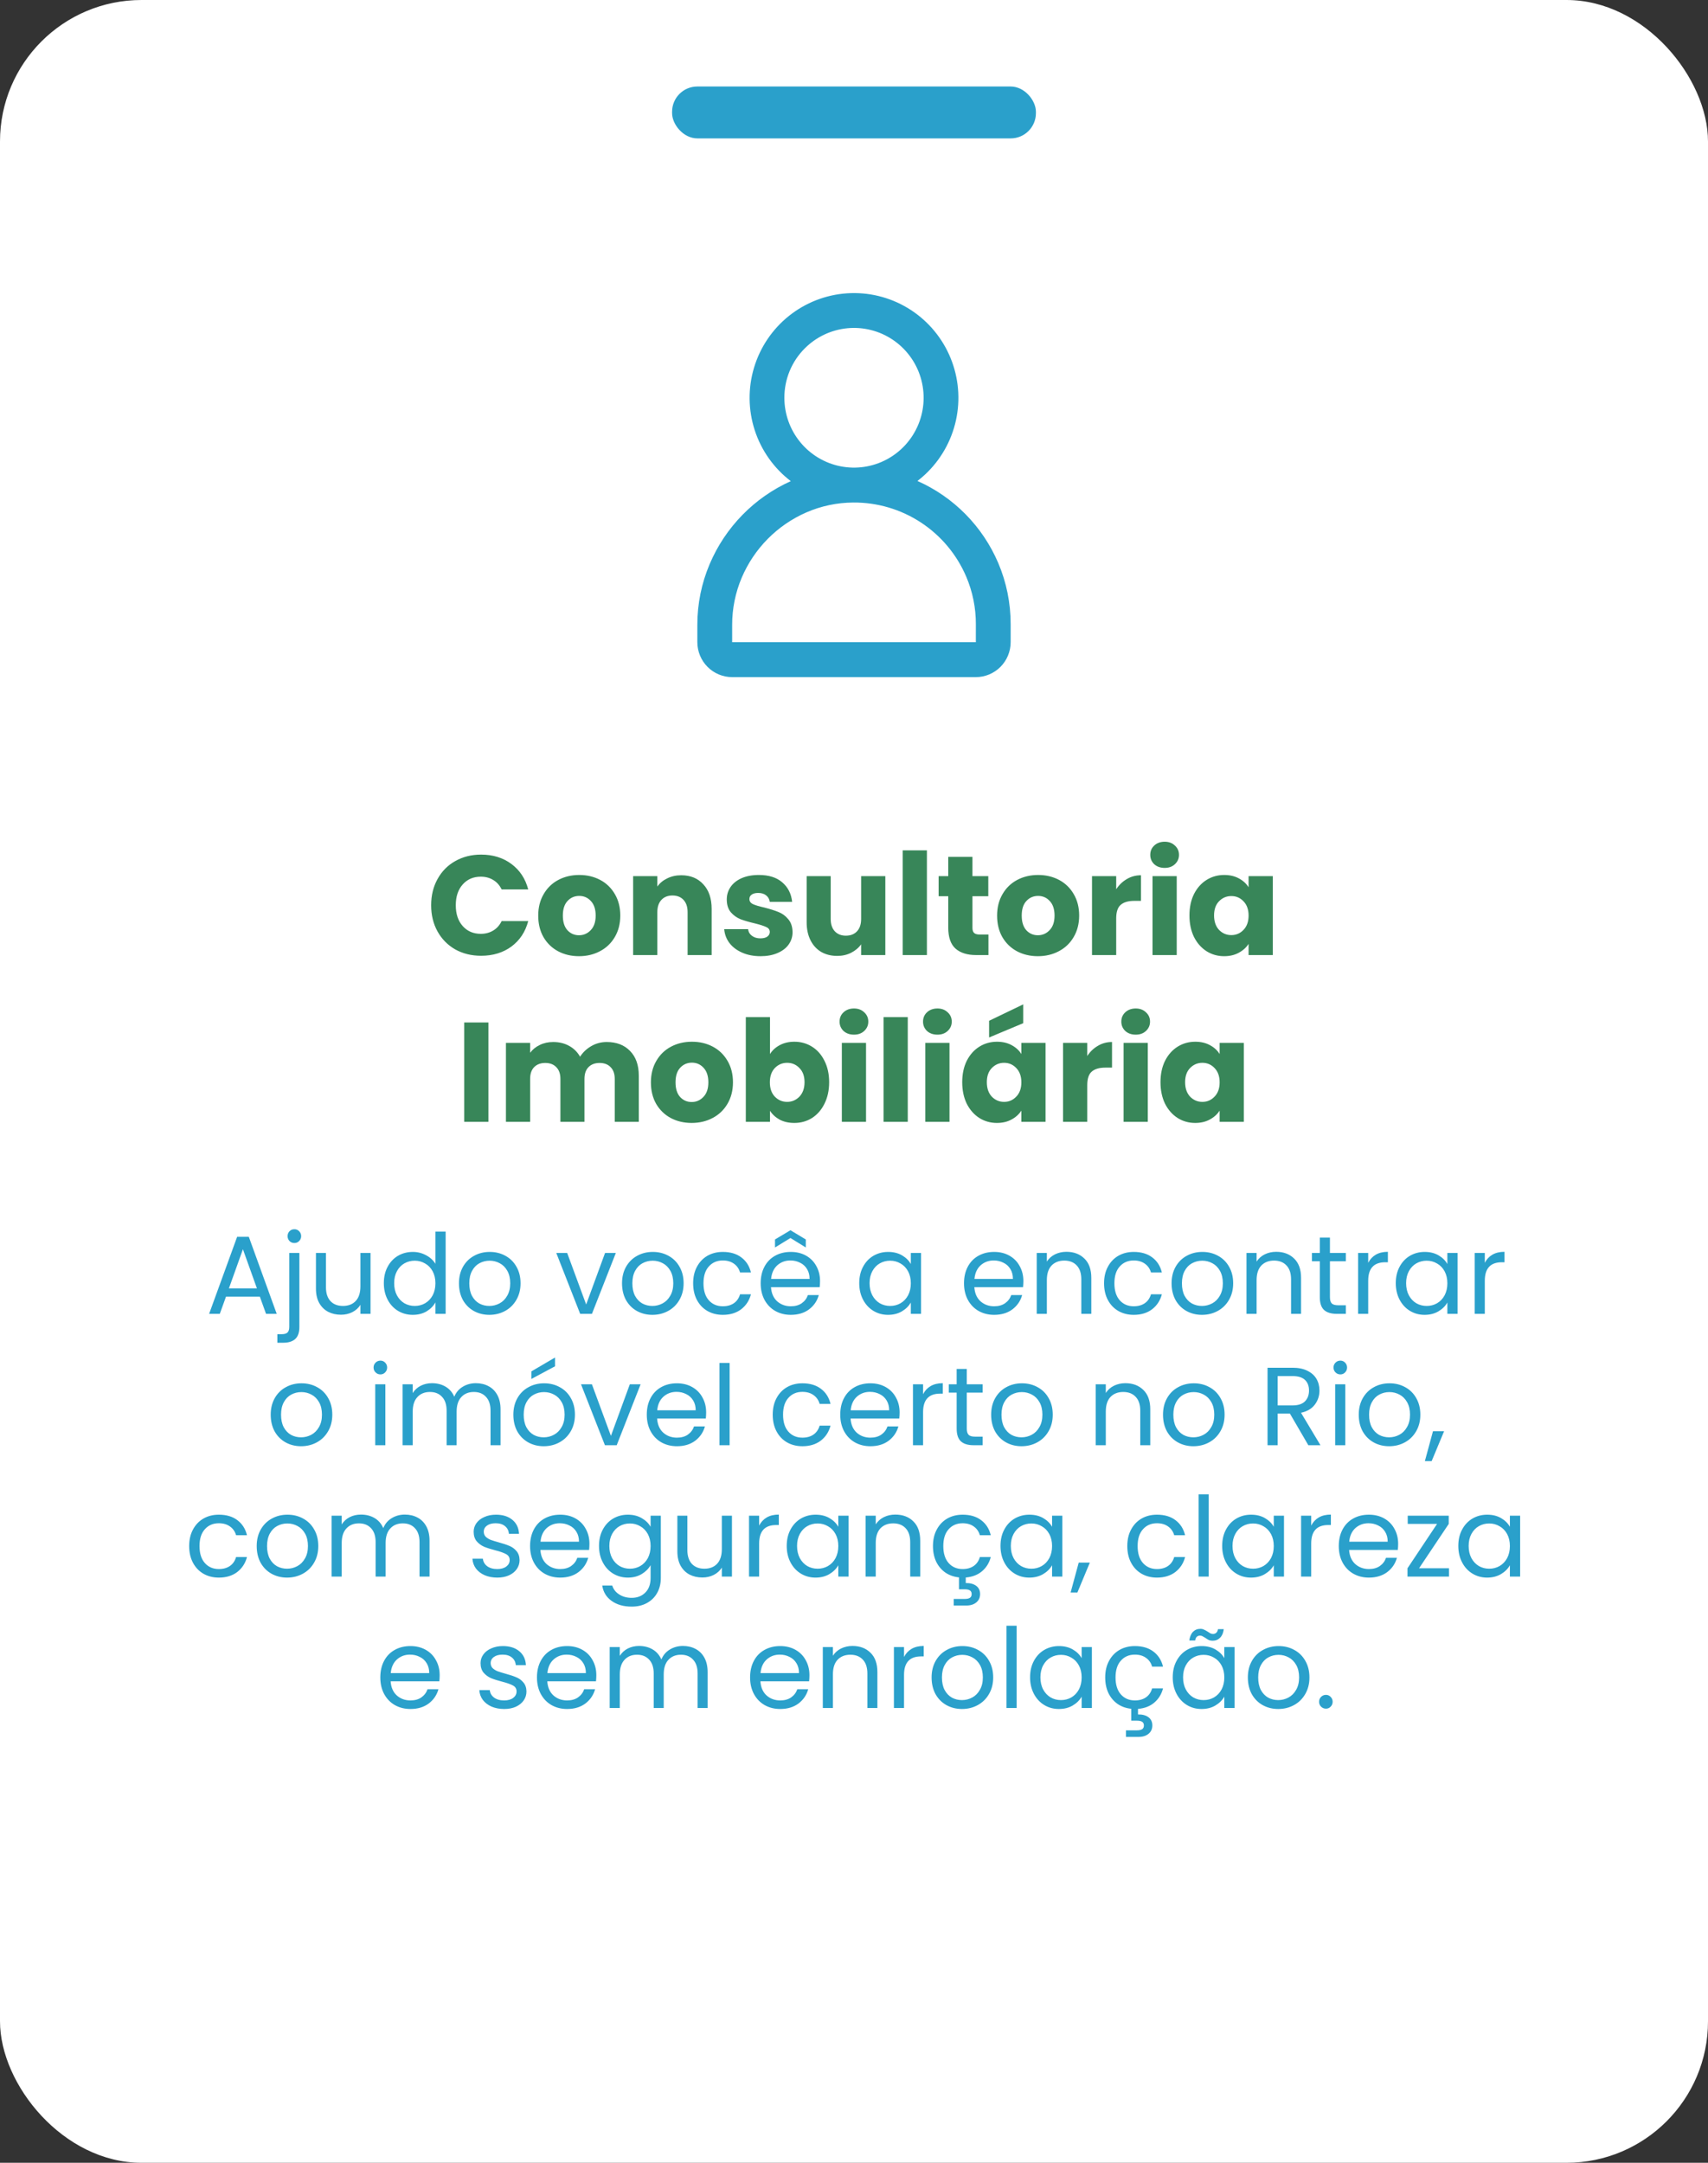
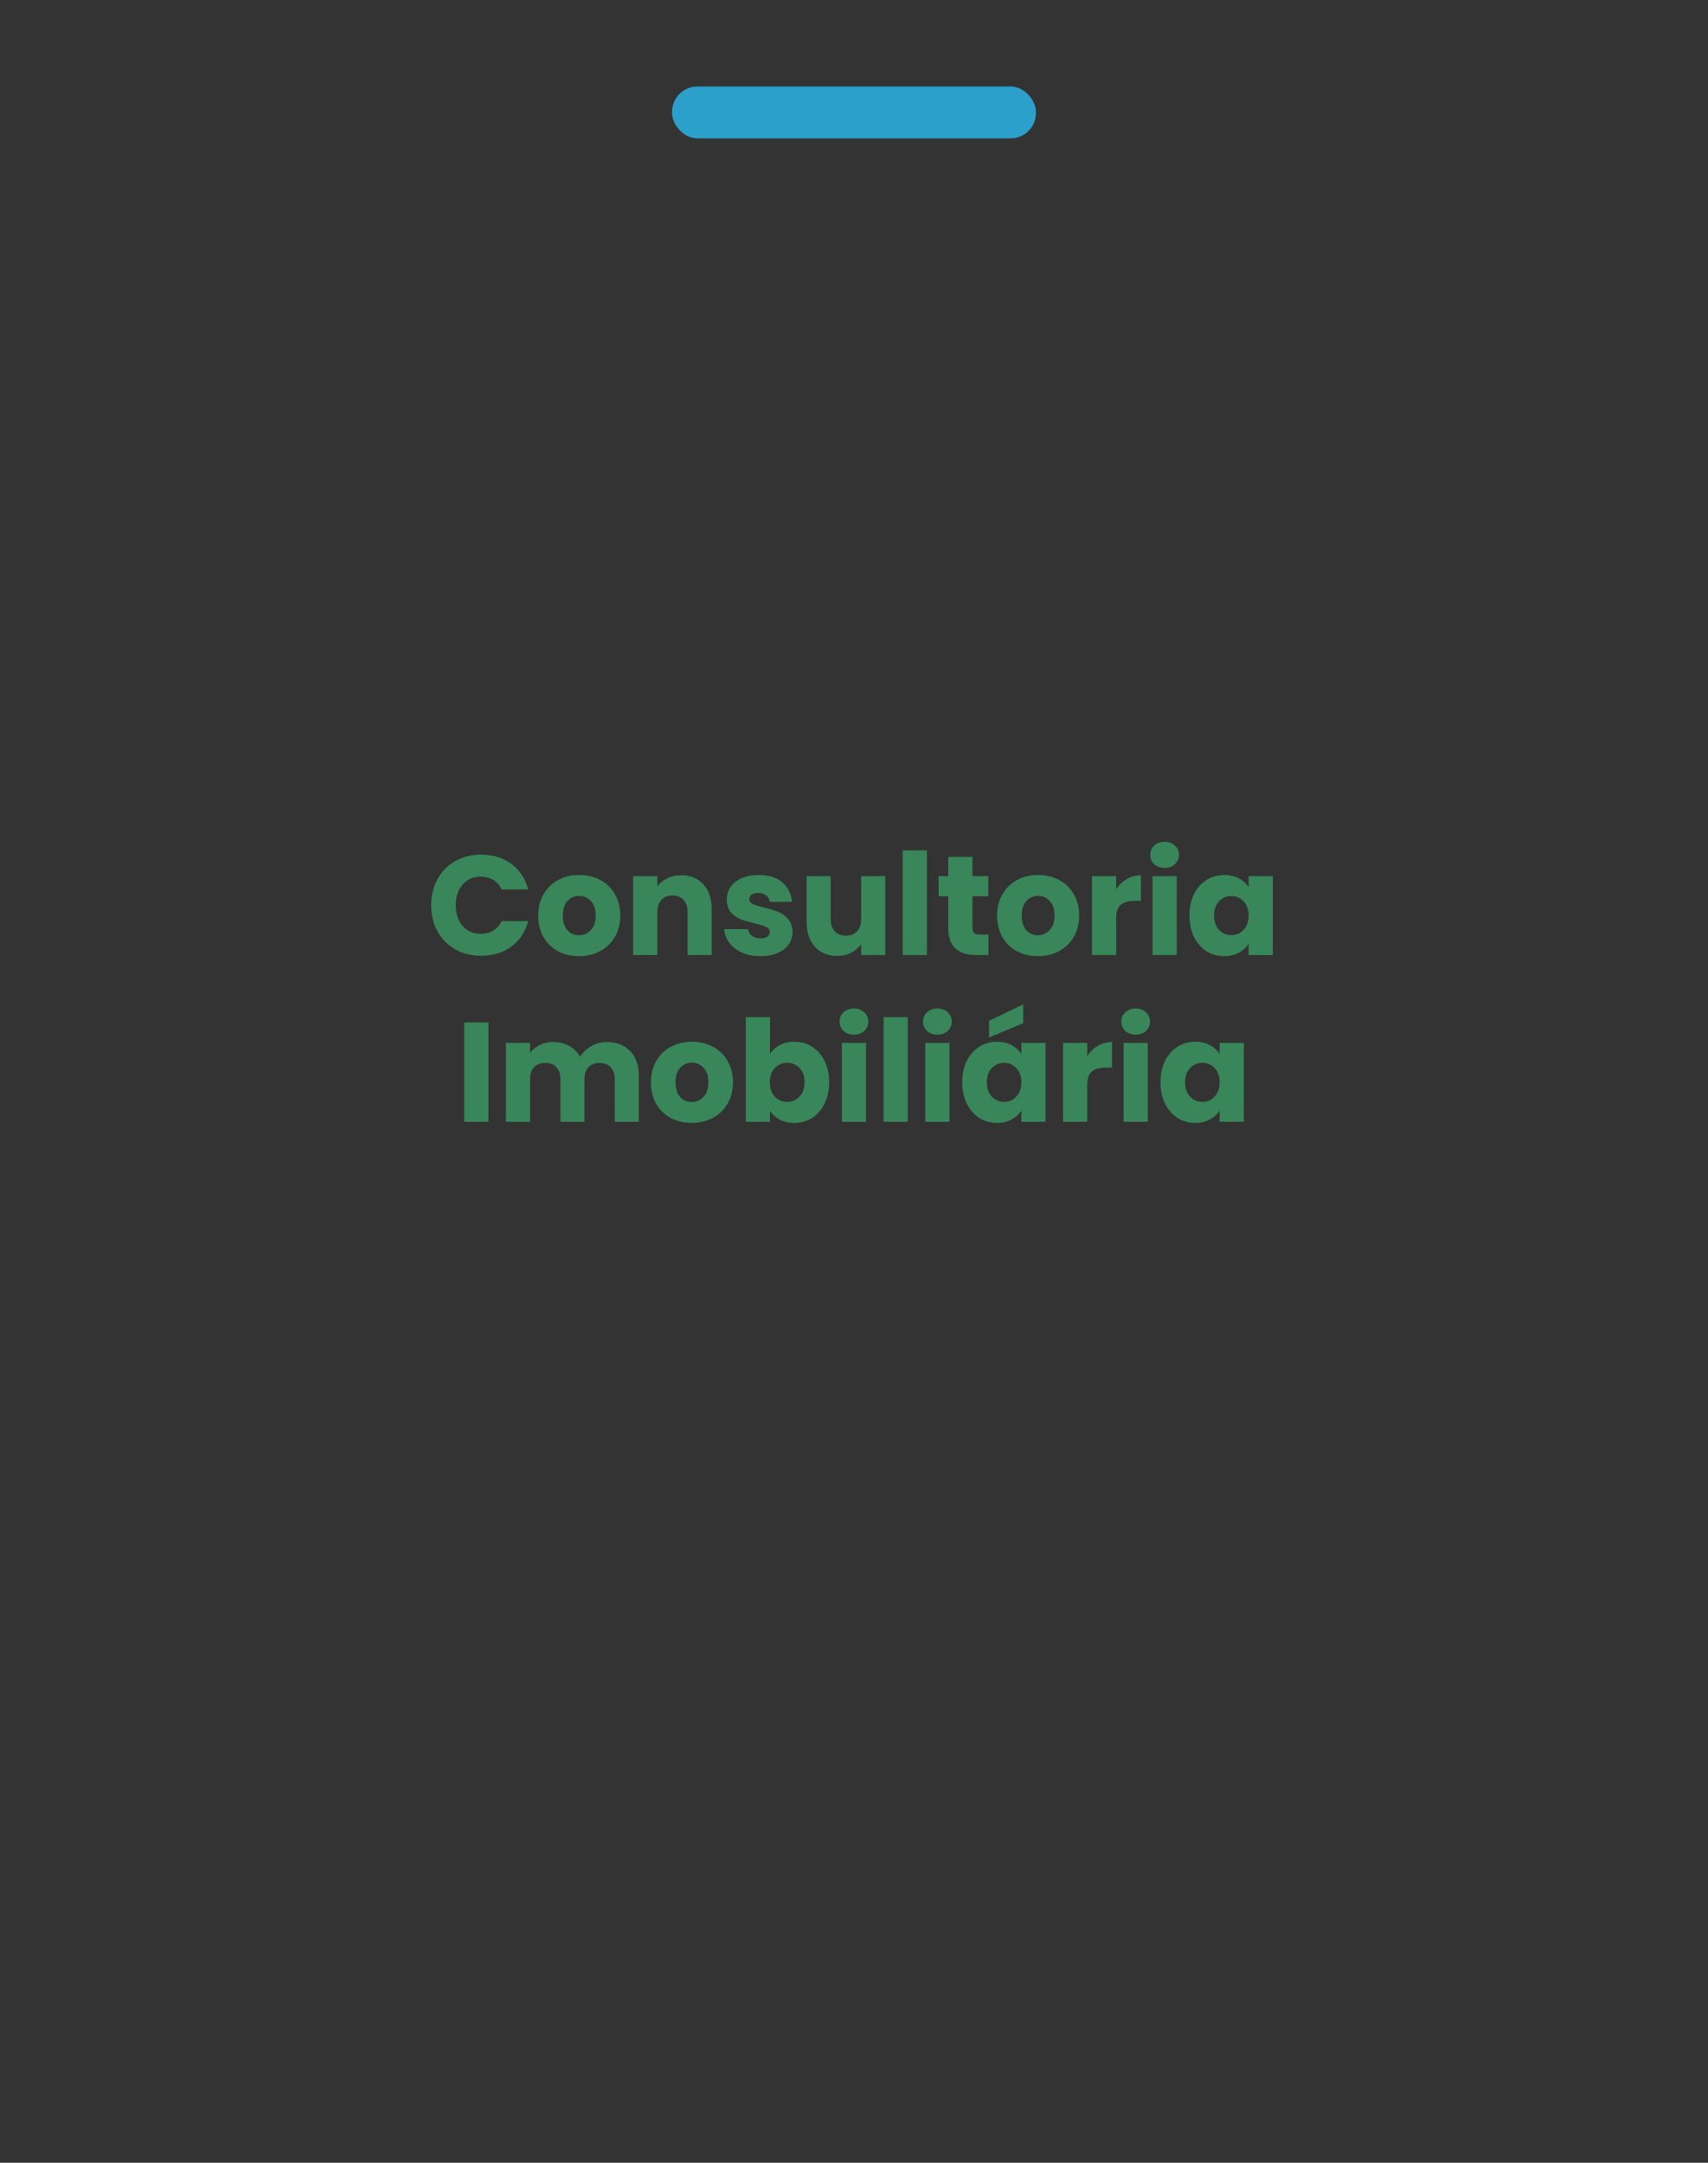
<svg xmlns="http://www.w3.org/2000/svg" width="338" height="428" viewBox="0 0 338 428" fill="none">
  <rect x="0" y="0" width="338" height="428" fill="#333333" stroke="none" />
-   <rect width="338" height="428" rx="28" fill="white" />
  <rect x="133" y="17.117" width="72" height="10.272" rx="5" fill="#2AA0CB" />
  <path d="M85.322 179.144C85.322 177.203 85.742 175.476 86.582 173.964C87.422 172.433 88.589 171.248 90.082 170.408C91.594 169.549 93.302 169.12 95.206 169.12C97.54 169.12 99.537 169.736 101.198 170.968C102.86 172.2 103.97 173.88 104.53 176.008H99.266C98.874 175.187 98.314 174.561 97.586 174.132C96.877 173.703 96.065 173.488 95.15 173.488C93.676 173.488 92.481 174.001 91.566 175.028C90.652 176.055 90.194 177.427 90.194 179.144C90.194 180.861 90.652 182.233 91.566 183.26C92.481 184.287 93.676 184.8 95.15 184.8C96.065 184.8 96.877 184.585 97.586 184.156C98.314 183.727 98.874 183.101 99.266 182.28H104.53C103.97 184.408 102.86 186.088 101.198 187.32C99.537 188.533 97.54 189.14 95.206 189.14C93.302 189.14 91.594 188.72 90.082 187.88C88.589 187.021 87.422 185.836 86.582 184.324C85.742 182.812 85.322 181.085 85.322 179.144ZM114.575 189.224C113.044 189.224 111.663 188.897 110.431 188.244C109.217 187.591 108.256 186.657 107.547 185.444C106.856 184.231 106.511 182.812 106.511 181.188C106.511 179.583 106.865 178.173 107.575 176.96C108.284 175.728 109.255 174.785 110.487 174.132C111.719 173.479 113.1 173.152 114.631 173.152C116.161 173.152 117.543 173.479 118.775 174.132C120.007 174.785 120.977 175.728 121.687 176.96C122.396 178.173 122.751 179.583 122.751 181.188C122.751 182.793 122.387 184.212 121.659 185.444C120.949 186.657 119.969 187.591 118.719 188.244C117.487 188.897 116.105 189.224 114.575 189.224ZM114.575 185.08C115.489 185.08 116.264 184.744 116.899 184.072C117.552 183.4 117.879 182.439 117.879 181.188C117.879 179.937 117.561 178.976 116.927 178.304C116.311 177.632 115.545 177.296 114.631 177.296C113.697 177.296 112.923 177.632 112.307 178.304C111.691 178.957 111.383 179.919 111.383 181.188C111.383 182.439 111.681 183.4 112.279 184.072C112.895 184.744 113.66 185.08 114.575 185.08ZM134.811 173.208C136.64 173.208 138.096 173.805 139.179 175C140.28 176.176 140.831 177.8 140.831 179.872V189H136.071V180.516C136.071 179.471 135.8 178.659 135.259 178.08C134.717 177.501 133.989 177.212 133.075 177.212C132.16 177.212 131.432 177.501 130.891 178.08C130.349 178.659 130.079 179.471 130.079 180.516V189H125.291V173.376H130.079V175.448C130.564 174.757 131.217 174.216 132.039 173.824C132.86 173.413 133.784 173.208 134.811 173.208ZM150.514 189.224C149.151 189.224 147.938 188.991 146.874 188.524C145.81 188.057 144.97 187.423 144.354 186.62C143.738 185.799 143.393 184.884 143.318 183.876H148.05C148.106 184.417 148.358 184.856 148.806 185.192C149.254 185.528 149.805 185.696 150.458 185.696C151.055 185.696 151.513 185.584 151.83 185.36C152.166 185.117 152.334 184.809 152.334 184.436C152.334 183.988 152.101 183.661 151.634 183.456C151.167 183.232 150.411 182.989 149.366 182.728C148.246 182.467 147.313 182.196 146.566 181.916C145.819 181.617 145.175 181.16 144.634 180.544C144.093 179.909 143.822 179.06 143.822 177.996C143.822 177.1 144.065 176.288 144.55 175.56C145.054 174.813 145.782 174.225 146.734 173.796C147.705 173.367 148.853 173.152 150.178 173.152C152.138 173.152 153.678 173.637 154.798 174.608C155.937 175.579 156.59 176.867 156.758 178.472H152.334C152.259 177.931 152.017 177.501 151.606 177.184C151.214 176.867 150.691 176.708 150.038 176.708C149.478 176.708 149.049 176.82 148.75 177.044C148.451 177.249 148.302 177.539 148.302 177.912C148.302 178.36 148.535 178.696 149.002 178.92C149.487 179.144 150.234 179.368 151.242 179.592C152.399 179.891 153.342 180.189 154.07 180.488C154.798 180.768 155.433 181.235 155.974 181.888C156.534 182.523 156.823 183.381 156.842 184.464C156.842 185.379 156.581 186.2 156.058 186.928C155.554 187.637 154.817 188.197 153.846 188.608C152.894 189.019 151.783 189.224 150.514 189.224ZM175.199 173.376V189H170.411V186.872C169.926 187.563 169.263 188.123 168.423 188.552C167.602 188.963 166.687 189.168 165.679 189.168C164.484 189.168 163.43 188.907 162.515 188.384C161.6 187.843 160.891 187.068 160.387 186.06C159.883 185.052 159.631 183.867 159.631 182.504V173.376H164.391V181.86C164.391 182.905 164.662 183.717 165.203 184.296C165.744 184.875 166.472 185.164 167.387 185.164C168.32 185.164 169.058 184.875 169.599 184.296C170.14 183.717 170.411 182.905 170.411 181.86V173.376H175.199ZM183.426 168.28V189H178.638V168.28H183.426ZM195.604 184.94V189H193.168C191.432 189 190.079 188.58 189.108 187.74C188.137 186.881 187.652 185.491 187.652 183.568V177.352H185.748V173.376H187.652V169.568H192.44V173.376H195.576V177.352H192.44V183.624C192.44 184.091 192.552 184.427 192.776 184.632C193 184.837 193.373 184.94 193.896 184.94H195.604ZM205.383 189.224C203.852 189.224 202.471 188.897 201.239 188.244C200.026 187.591 199.064 186.657 198.355 185.444C197.664 184.231 197.319 182.812 197.319 181.188C197.319 179.583 197.674 178.173 198.383 176.96C199.092 175.728 200.063 174.785 201.295 174.132C202.527 173.479 203.908 173.152 205.439 173.152C206.97 173.152 208.351 173.479 209.583 174.132C210.815 174.785 211.786 175.728 212.495 176.96C213.204 178.173 213.559 179.583 213.559 181.188C213.559 182.793 213.195 184.212 212.467 185.444C211.758 186.657 210.778 187.591 209.527 188.244C208.295 188.897 206.914 189.224 205.383 189.224ZM205.383 185.08C206.298 185.08 207.072 184.744 207.707 184.072C208.36 183.4 208.687 182.439 208.687 181.188C208.687 179.937 208.37 178.976 207.735 178.304C207.119 177.632 206.354 177.296 205.439 177.296C204.506 177.296 203.731 177.632 203.115 178.304C202.499 178.957 202.191 179.919 202.191 181.188C202.191 182.439 202.49 183.4 203.087 184.072C203.703 184.744 204.468 185.08 205.383 185.08ZM220.887 175.98C221.447 175.121 222.147 174.449 222.987 173.964C223.827 173.46 224.761 173.208 225.787 173.208V178.276H224.471C223.277 178.276 222.381 178.537 221.783 179.06C221.186 179.564 220.887 180.46 220.887 181.748V189H216.099V173.376H220.887V175.98ZM230.484 171.752C229.644 171.752 228.953 171.509 228.412 171.024C227.889 170.52 227.628 169.904 227.628 169.176C227.628 168.429 227.889 167.813 228.412 167.328C228.953 166.824 229.644 166.572 230.484 166.572C231.305 166.572 231.977 166.824 232.5 167.328C233.041 167.813 233.312 168.429 233.312 169.176C233.312 169.904 233.041 170.52 232.5 171.024C231.977 171.509 231.305 171.752 230.484 171.752ZM232.864 173.376V189H228.076V173.376H232.864ZM235.382 181.16C235.382 179.555 235.68 178.145 236.278 176.932C236.894 175.719 237.724 174.785 238.77 174.132C239.815 173.479 240.982 173.152 242.27 173.152C243.371 173.152 244.332 173.376 245.154 173.824C245.994 174.272 246.638 174.86 247.086 175.588V173.376H251.874V189H247.086V186.788C246.619 187.516 245.966 188.104 245.126 188.552C244.304 189 243.343 189.224 242.242 189.224C240.972 189.224 239.815 188.897 238.77 188.244C237.724 187.572 236.894 186.629 236.278 185.416C235.68 184.184 235.382 182.765 235.382 181.16ZM247.086 181.188C247.086 179.993 246.75 179.051 246.078 178.36C245.424 177.669 244.622 177.324 243.67 177.324C242.718 177.324 241.906 177.669 241.234 178.36C240.58 179.032 240.254 179.965 240.254 181.16C240.254 182.355 240.58 183.307 241.234 184.016C241.906 184.707 242.718 185.052 243.67 185.052C244.622 185.052 245.424 184.707 246.078 184.016C246.75 183.325 247.086 182.383 247.086 181.188ZM96.651 202.344V222H91.863V202.344H96.651ZM120.057 206.208C121.998 206.208 123.538 206.796 124.677 207.972C125.834 209.148 126.413 210.781 126.413 212.872V222H121.653V213.516C121.653 212.508 121.382 211.733 120.841 211.192C120.318 210.632 119.59 210.352 118.657 210.352C117.723 210.352 116.986 210.632 116.445 211.192C115.922 211.733 115.661 212.508 115.661 213.516V222H110.901V213.516C110.901 212.508 110.63 211.733 110.089 211.192C109.566 210.632 108.838 210.352 107.905 210.352C106.971 210.352 106.234 210.632 105.693 211.192C105.17 211.733 104.909 212.508 104.909 213.516V222H100.121V206.376H104.909V208.336C105.394 207.683 106.029 207.169 106.813 206.796C107.597 206.404 108.483 206.208 109.473 206.208C110.649 206.208 111.694 206.46 112.609 206.964C113.542 207.468 114.27 208.187 114.793 209.12C115.334 208.261 116.071 207.561 117.005 207.02C117.938 206.479 118.955 206.208 120.057 206.208ZM136.873 222.224C135.343 222.224 133.961 221.897 132.729 221.244C131.516 220.591 130.555 219.657 129.845 218.444C129.155 217.231 128.809 215.812 128.809 214.188C128.809 212.583 129.164 211.173 129.873 209.96C130.583 208.728 131.553 207.785 132.785 207.132C134.017 206.479 135.399 206.152 136.929 206.152C138.46 206.152 139.841 206.479 141.073 207.132C142.305 207.785 143.276 208.728 143.985 209.96C144.695 211.173 145.049 212.583 145.049 214.188C145.049 215.793 144.685 217.212 143.957 218.444C143.248 219.657 142.268 220.591 141.017 221.244C139.785 221.897 138.404 222.224 136.873 222.224ZM136.873 218.08C137.788 218.08 138.563 217.744 139.197 217.072C139.851 216.4 140.177 215.439 140.177 214.188C140.177 212.937 139.86 211.976 139.225 211.304C138.609 210.632 137.844 210.296 136.929 210.296C135.996 210.296 135.221 210.632 134.605 211.304C133.989 211.957 133.681 212.919 133.681 214.188C133.681 215.439 133.98 216.4 134.577 217.072C135.193 217.744 135.959 218.08 136.873 218.08ZM152.378 208.588C152.826 207.86 153.47 207.272 154.31 206.824C155.15 206.376 156.111 206.152 157.194 206.152C158.482 206.152 159.648 206.479 160.694 207.132C161.739 207.785 162.56 208.719 163.158 209.932C163.774 211.145 164.082 212.555 164.082 214.16C164.082 215.765 163.774 217.184 163.158 218.416C162.56 219.629 161.739 220.572 160.694 221.244C159.648 221.897 158.482 222.224 157.194 222.224C156.092 222.224 155.131 222.009 154.31 221.58C153.488 221.132 152.844 220.544 152.378 219.816V222H147.59V201.28H152.378V208.588ZM159.21 214.16C159.21 212.965 158.874 212.032 158.202 211.36C157.548 210.669 156.736 210.324 155.766 210.324C154.814 210.324 154.002 210.669 153.33 211.36C152.676 212.051 152.35 212.993 152.35 214.188C152.35 215.383 152.676 216.325 153.33 217.016C154.002 217.707 154.814 218.052 155.766 218.052C156.718 218.052 157.53 217.707 158.202 217.016C158.874 216.307 159.21 215.355 159.21 214.16ZM169.001 204.752C168.161 204.752 167.471 204.509 166.929 204.024C166.407 203.52 166.145 202.904 166.145 202.176C166.145 201.429 166.407 200.813 166.929 200.328C167.471 199.824 168.161 199.572 169.001 199.572C169.823 199.572 170.495 199.824 171.017 200.328C171.559 200.813 171.829 201.429 171.829 202.176C171.829 202.904 171.559 203.52 171.017 204.024C170.495 204.509 169.823 204.752 169.001 204.752ZM171.381 206.376V222H166.593V206.376H171.381ZM179.639 201.28V222H174.851V201.28H179.639ZM185.517 204.752C184.677 204.752 183.986 204.509 183.445 204.024C182.922 203.52 182.661 202.904 182.661 202.176C182.661 201.429 182.922 200.813 183.445 200.328C183.986 199.824 184.677 199.572 185.517 199.572C186.338 199.572 187.01 199.824 187.533 200.328C188.074 200.813 188.345 201.429 188.345 202.176C188.345 202.904 188.074 203.52 187.533 204.024C187.01 204.509 186.338 204.752 185.517 204.752ZM187.897 206.376V222H183.109V206.376H187.897ZM190.415 214.16C190.415 212.555 190.714 211.145 191.311 209.932C191.927 208.719 192.758 207.785 193.803 207.132C194.848 206.479 196.015 206.152 197.303 206.152C198.404 206.152 199.366 206.376 200.187 206.824C201.027 207.272 201.671 207.86 202.119 208.588V206.376H206.907V222H202.119V219.788C201.652 220.516 200.999 221.104 200.159 221.552C199.338 222 198.376 222.224 197.275 222.224C196.006 222.224 194.848 221.897 193.803 221.244C192.758 220.572 191.927 219.629 191.311 218.416C190.714 217.184 190.415 215.765 190.415 214.16ZM202.119 214.188C202.119 212.993 201.783 212.051 201.111 211.36C200.458 210.669 199.655 210.324 198.703 210.324C197.751 210.324 196.939 210.669 196.267 211.36C195.614 212.032 195.287 212.965 195.287 214.16C195.287 215.355 195.614 216.307 196.267 217.016C196.939 217.707 197.751 218.052 198.703 218.052C199.655 218.052 200.458 217.707 201.111 217.016C201.783 216.325 202.119 215.383 202.119 214.188ZM202.483 202.484L195.735 205.312V202.008L202.483 198.76V202.484ZM215.159 208.98C215.719 208.121 216.419 207.449 217.259 206.964C218.099 206.46 219.032 206.208 220.059 206.208V211.276H218.743C217.548 211.276 216.652 211.537 216.055 212.06C215.457 212.564 215.159 213.46 215.159 214.748V222H210.371V206.376H215.159V208.98ZM224.755 204.752C223.915 204.752 223.225 204.509 222.683 204.024C222.161 203.52 221.899 202.904 221.899 202.176C221.899 201.429 222.161 200.813 222.683 200.328C223.225 199.824 223.915 199.572 224.755 199.572C225.577 199.572 226.249 199.824 226.771 200.328C227.313 200.813 227.583 201.429 227.583 202.176C227.583 202.904 227.313 203.52 226.771 204.024C226.249 204.509 225.577 204.752 224.755 204.752ZM227.135 206.376V222H222.347V206.376H227.135ZM229.653 214.16C229.653 212.555 229.952 211.145 230.549 209.932C231.165 208.719 231.996 207.785 233.041 207.132C234.086 206.479 235.253 206.152 236.541 206.152C237.642 206.152 238.604 206.376 239.425 206.824C240.265 207.272 240.909 207.86 241.357 208.588V206.376H246.145V222H241.357V219.788C240.89 220.516 240.237 221.104 239.397 221.552C238.576 222 237.614 222.224 236.513 222.224C235.244 222.224 234.086 221.897 233.041 221.244C231.996 220.572 231.165 219.629 230.549 218.416C229.952 217.184 229.653 215.765 229.653 214.16ZM241.357 214.188C241.357 212.993 241.021 212.051 240.349 211.36C239.696 210.669 238.893 210.324 237.941 210.324C236.989 210.324 236.177 210.669 235.505 211.36C234.852 212.032 234.525 212.965 234.525 214.16C234.525 215.355 234.852 216.307 235.505 217.016C236.177 217.707 236.989 218.052 237.941 218.052C238.893 218.052 239.696 217.707 240.349 217.016C241.021 216.325 241.357 215.383 241.357 214.188Z" fill="#388659" />
-   <path d="M51.416 256.59H44.728L43.496 260H41.384L46.928 244.754H49.238L54.76 260H52.648L51.416 256.59ZM50.844 254.962L48.072 247.218L45.3 254.962H50.844ZM58.254 245.986C57.873 245.986 57.55 245.854 57.286 245.59C57.037 245.326 56.912 245.003 56.912 244.622C56.912 244.241 57.037 243.918 57.286 243.654C57.55 243.39 57.873 243.258 58.254 243.258C58.636 243.258 58.951 243.39 59.2 243.654C59.464 243.918 59.596 244.241 59.596 244.622C59.596 245.003 59.464 245.326 59.2 245.59C58.951 245.854 58.636 245.986 58.254 245.986ZM59.244 262.618C59.244 263.689 58.973 264.473 58.43 264.972C57.888 265.471 57.096 265.72 56.054 265.72H54.888V264.026H55.724C56.282 264.026 56.67 263.916 56.89 263.696C57.125 263.476 57.242 263.102 57.242 262.574V247.944H59.244V262.618ZM73.326 247.944V260H71.323V258.218C70.942 258.834 70.407 259.318 69.718 259.67C69.043 260.007 68.295 260.176 67.474 260.176C66.535 260.176 65.692 259.985 64.944 259.604C64.195 259.208 63.602 258.621 63.161 257.844C62.736 257.067 62.523 256.121 62.523 255.006V247.944H64.504V254.742C64.504 255.93 64.804 256.847 65.406 257.492C66.007 258.123 66.828 258.438 67.87 258.438C68.94 258.438 69.784 258.108 70.4 257.448C71.016 256.788 71.323 255.827 71.323 254.566V247.944H73.326ZM75.958 253.928C75.958 252.696 76.207 251.618 76.706 250.694C77.204 249.755 77.886 249.029 78.752 248.516C79.632 248.003 80.614 247.746 81.7 247.746C82.638 247.746 83.511 247.966 84.318 248.406C85.124 248.831 85.74 249.396 86.166 250.1V243.72H88.19V260H86.166V257.734C85.77 258.453 85.183 259.047 84.406 259.516C83.628 259.971 82.719 260.198 81.678 260.198C80.607 260.198 79.632 259.934 78.752 259.406C77.886 258.878 77.204 258.137 76.706 257.184C76.207 256.231 75.958 255.145 75.958 253.928ZM86.166 253.95C86.166 253.041 85.982 252.249 85.616 251.574C85.249 250.899 84.75 250.386 84.12 250.034C83.504 249.667 82.822 249.484 82.074 249.484C81.326 249.484 80.644 249.66 80.028 250.012C79.412 250.364 78.92 250.877 78.554 251.552C78.187 252.227 78.004 253.019 78.004 253.928C78.004 254.852 78.187 255.659 78.554 256.348C78.92 257.023 79.412 257.543 80.028 257.91C80.644 258.262 81.326 258.438 82.074 258.438C82.822 258.438 83.504 258.262 84.12 257.91C84.75 257.543 85.249 257.023 85.616 256.348C85.982 255.659 86.166 254.859 86.166 253.95ZM96.831 260.198C95.702 260.198 94.675 259.941 93.751 259.428C92.842 258.915 92.123 258.189 91.595 257.25C91.082 256.297 90.825 255.197 90.825 253.95C90.825 252.718 91.089 251.633 91.617 250.694C92.16 249.741 92.893 249.015 93.817 248.516C94.741 248.003 95.775 247.746 96.919 247.746C98.063 247.746 99.097 248.003 100.021 248.516C100.945 249.015 101.671 249.733 102.199 250.672C102.742 251.611 103.013 252.703 103.013 253.95C103.013 255.197 102.734 256.297 102.177 257.25C101.634 258.189 100.894 258.915 99.955 259.428C99.016 259.941 97.975 260.198 96.831 260.198ZM96.831 258.438C97.55 258.438 98.224 258.269 98.855 257.932C99.486 257.595 99.992 257.089 100.373 256.414C100.769 255.739 100.967 254.918 100.967 253.95C100.967 252.982 100.776 252.161 100.395 251.486C100.014 250.811 99.515 250.313 98.899 249.99C98.283 249.653 97.616 249.484 96.897 249.484C96.164 249.484 95.489 249.653 94.873 249.99C94.272 250.313 93.788 250.811 93.421 251.486C93.054 252.161 92.871 252.982 92.871 253.95C92.871 254.933 93.047 255.761 93.399 256.436C93.766 257.111 94.25 257.617 94.851 257.954C95.452 258.277 96.112 258.438 96.831 258.438ZM115.998 258.152L119.738 247.944H121.872L117.142 260H114.81L110.08 247.944H112.236L115.998 258.152ZM129.1 260.198C127.971 260.198 126.944 259.941 126.02 259.428C125.111 258.915 124.392 258.189 123.864 257.25C123.351 256.297 123.094 255.197 123.094 253.95C123.094 252.718 123.358 251.633 123.886 250.694C124.429 249.741 125.162 249.015 126.086 248.516C127.01 248.003 128.044 247.746 129.188 247.746C130.332 247.746 131.366 248.003 132.29 248.516C133.214 249.015 133.94 249.733 134.468 250.672C135.011 251.611 135.282 252.703 135.282 253.95C135.282 255.197 135.004 256.297 134.446 257.25C133.904 258.189 133.163 258.915 132.224 259.428C131.286 259.941 130.244 260.198 129.1 260.198ZM129.1 258.438C129.819 258.438 130.494 258.269 131.124 257.932C131.755 257.595 132.261 257.089 132.642 256.414C133.038 255.739 133.236 254.918 133.236 253.95C133.236 252.982 133.046 252.161 132.664 251.486C132.283 250.811 131.784 250.313 131.168 249.99C130.552 249.653 129.885 249.484 129.166 249.484C128.433 249.484 127.758 249.653 127.142 249.99C126.541 250.313 126.057 250.811 125.69 251.486C125.324 252.161 125.14 252.982 125.14 253.95C125.14 254.933 125.316 255.761 125.668 256.436C126.035 257.111 126.519 257.617 127.12 257.954C127.722 258.277 128.382 258.438 129.1 258.438ZM137.167 253.95C137.167 252.703 137.416 251.618 137.915 250.694C138.413 249.755 139.103 249.029 139.983 248.516C140.877 248.003 141.897 247.746 143.041 247.746C144.522 247.746 145.739 248.105 146.693 248.824C147.661 249.543 148.299 250.54 148.607 251.816H146.451C146.245 251.083 145.842 250.503 145.241 250.078C144.654 249.653 143.921 249.44 143.041 249.44C141.897 249.44 140.973 249.836 140.269 250.628C139.565 251.405 139.213 252.513 139.213 253.95C139.213 255.402 139.565 256.524 140.269 257.316C140.973 258.108 141.897 258.504 143.041 258.504C143.921 258.504 144.654 258.299 145.241 257.888C145.827 257.477 146.231 256.891 146.451 256.128H148.607C148.284 257.36 147.639 258.35 146.671 259.098C145.703 259.831 144.493 260.198 143.041 260.198C141.897 260.198 140.877 259.941 139.983 259.428C139.103 258.915 138.413 258.189 137.915 257.25C137.416 256.311 137.167 255.211 137.167 253.95ZM162.278 253.51C162.278 253.891 162.256 254.295 162.212 254.72H152.576C152.649 255.908 153.053 256.839 153.786 257.514C154.534 258.174 155.436 258.504 156.492 258.504C157.357 258.504 158.076 258.306 158.648 257.91C159.235 257.499 159.645 256.957 159.88 256.282H162.036C161.713 257.441 161.068 258.387 160.1 259.12C159.132 259.839 157.929 260.198 156.492 260.198C155.348 260.198 154.321 259.941 153.412 259.428C152.517 258.915 151.813 258.189 151.3 257.25C150.787 256.297 150.53 255.197 150.53 253.95C150.53 252.703 150.779 251.611 151.278 250.672C151.777 249.733 152.473 249.015 153.368 248.516C154.277 248.003 155.319 247.746 156.492 247.746C157.636 247.746 158.648 247.995 159.528 248.494C160.408 248.993 161.083 249.682 161.552 250.562C162.036 251.427 162.278 252.41 162.278 253.51ZM160.21 253.092C160.21 252.329 160.041 251.677 159.704 251.134C159.367 250.577 158.905 250.159 158.318 249.88C157.746 249.587 157.108 249.44 156.404 249.44C155.392 249.44 154.527 249.763 153.808 250.408C153.104 251.053 152.701 251.948 152.598 253.092H160.21ZM156.426 244.996L153.368 246.866V245.282L156.426 243.456L159.462 245.282V246.866L156.426 244.996ZM170.038 253.928C170.038 252.696 170.287 251.618 170.786 250.694C171.284 249.755 171.966 249.029 172.832 248.516C173.712 248.003 174.687 247.746 175.758 247.746C176.814 247.746 177.73 247.973 178.508 248.428C179.285 248.883 179.864 249.455 180.246 250.144V247.944H182.27V260H180.246V257.756C179.85 258.46 179.256 259.047 178.464 259.516C177.686 259.971 176.777 260.198 175.736 260.198C174.665 260.198 173.697 259.934 172.832 259.406C171.966 258.878 171.284 258.137 170.786 257.184C170.287 256.231 170.038 255.145 170.038 253.928ZM180.246 253.95C180.246 253.041 180.062 252.249 179.696 251.574C179.329 250.899 178.83 250.386 178.2 250.034C177.584 249.667 176.902 249.484 176.154 249.484C175.406 249.484 174.724 249.66 174.108 250.012C173.492 250.364 173 250.877 172.634 251.552C172.267 252.227 172.084 253.019 172.084 253.928C172.084 254.852 172.267 255.659 172.634 256.348C173 257.023 173.492 257.543 174.108 257.91C174.724 258.262 175.406 258.438 176.154 258.438C176.902 258.438 177.584 258.262 178.2 257.91C178.83 257.543 179.329 257.023 179.696 256.348C180.062 255.659 180.246 254.859 180.246 253.95ZM202.518 253.51C202.518 253.891 202.496 254.295 202.452 254.72H192.816C192.89 255.908 193.293 256.839 194.026 257.514C194.774 258.174 195.676 258.504 196.732 258.504C197.598 258.504 198.316 258.306 198.888 257.91C199.475 257.499 199.886 256.957 200.12 256.282H202.276C201.954 257.441 201.308 258.387 200.34 259.12C199.372 259.839 198.17 260.198 196.732 260.198C195.588 260.198 194.562 259.941 193.652 259.428C192.758 258.915 192.054 258.189 191.54 257.25C191.027 256.297 190.77 255.197 190.77 253.95C190.77 252.703 191.02 251.611 191.518 250.672C192.017 249.733 192.714 249.015 193.608 248.516C194.518 248.003 195.559 247.746 196.732 247.746C197.876 247.746 198.888 247.995 199.768 248.494C200.648 248.993 201.323 249.682 201.792 250.562C202.276 251.427 202.518 252.41 202.518 253.51ZM200.45 253.092C200.45 252.329 200.282 251.677 199.944 251.134C199.607 250.577 199.145 250.159 198.558 249.88C197.986 249.587 197.348 249.44 196.644 249.44C195.632 249.44 194.767 249.763 194.048 250.408C193.344 251.053 192.941 251.948 192.838 253.092H200.45ZM211.035 247.724C212.501 247.724 213.689 248.171 214.599 249.066C215.508 249.946 215.963 251.222 215.963 252.894V260H213.983V253.18C213.983 251.977 213.682 251.061 213.081 250.43C212.479 249.785 211.658 249.462 210.617 249.462C209.561 249.462 208.717 249.792 208.087 250.452C207.471 251.112 207.163 252.073 207.163 253.334V260H205.161V247.944H207.163V249.66C207.559 249.044 208.094 248.567 208.769 248.23C209.458 247.893 210.213 247.724 211.035 247.724ZM218.485 253.95C218.485 252.703 218.734 251.618 219.233 250.694C219.732 249.755 220.421 249.029 221.301 248.516C222.196 248.003 223.215 247.746 224.359 247.746C225.84 247.746 227.058 248.105 228.011 248.824C228.979 249.543 229.617 250.54 229.925 251.816H227.769C227.564 251.083 227.16 250.503 226.559 250.078C225.972 249.653 225.239 249.44 224.359 249.44C223.215 249.44 222.291 249.836 221.587 250.628C220.883 251.405 220.531 252.513 220.531 253.95C220.531 255.402 220.883 256.524 221.587 257.316C222.291 258.108 223.215 258.504 224.359 258.504C225.239 258.504 225.972 258.299 226.559 257.888C227.146 257.477 227.549 256.891 227.769 256.128H229.925C229.602 257.36 228.957 258.35 227.989 259.098C227.021 259.831 225.811 260.198 224.359 260.198C223.215 260.198 222.196 259.941 221.301 259.428C220.421 258.915 219.732 258.189 219.233 257.25C218.734 256.311 218.485 255.211 218.485 253.95ZM237.854 260.198C236.725 260.198 235.698 259.941 234.774 259.428C233.865 258.915 233.146 258.189 232.618 257.25C232.105 256.297 231.848 255.197 231.848 253.95C231.848 252.718 232.112 251.633 232.64 250.694C233.183 249.741 233.916 249.015 234.84 248.516C235.764 248.003 236.798 247.746 237.942 247.746C239.086 247.746 240.12 248.003 241.044 248.516C241.968 249.015 242.694 249.733 243.222 250.672C243.765 251.611 244.036 252.703 244.036 253.95C244.036 255.197 243.758 256.297 243.2 257.25C242.658 258.189 241.917 258.915 240.978 259.428C240.04 259.941 238.998 260.198 237.854 260.198ZM237.854 258.438C238.573 258.438 239.248 258.269 239.878 257.932C240.509 257.595 241.015 257.089 241.396 256.414C241.792 255.739 241.99 254.918 241.99 253.95C241.99 252.982 241.8 252.161 241.418 251.486C241.037 250.811 240.538 250.313 239.922 249.99C239.306 249.653 238.639 249.484 237.92 249.484C237.187 249.484 236.512 249.653 235.896 249.99C235.295 250.313 234.811 250.811 234.444 251.486C234.078 252.161 233.894 252.982 233.894 253.95C233.894 254.933 234.07 255.761 234.422 256.436C234.789 257.111 235.273 257.617 235.874 257.954C236.476 258.277 237.136 258.438 237.854 258.438ZM252.543 247.724C254.009 247.724 255.197 248.171 256.107 249.066C257.016 249.946 257.471 251.222 257.471 252.894V260H255.491V253.18C255.491 251.977 255.19 251.061 254.589 250.43C253.987 249.785 253.166 249.462 252.125 249.462C251.069 249.462 250.225 249.792 249.595 250.452C248.979 251.112 248.671 252.073 248.671 253.334V260H246.669V247.944H248.671V249.66C249.067 249.044 249.602 248.567 250.277 248.23C250.966 247.893 251.721 247.724 252.543 247.724ZM263.183 249.594V256.7C263.183 257.287 263.308 257.705 263.557 257.954C263.806 258.189 264.239 258.306 264.855 258.306H266.329V260H264.525C263.41 260 262.574 259.743 262.017 259.23C261.46 258.717 261.181 257.873 261.181 256.7V249.594H259.619V247.944H261.181V244.908H263.183V247.944H266.329V249.594H263.183ZM270.757 249.902C271.109 249.213 271.607 248.677 272.253 248.296C272.913 247.915 273.712 247.724 274.651 247.724V249.792H274.123C271.879 249.792 270.757 251.009 270.757 253.444V260H268.755V247.944H270.757V249.902ZM276.214 253.928C276.214 252.696 276.463 251.618 276.962 250.694C277.46 249.755 278.142 249.029 279.008 248.516C279.888 248.003 280.863 247.746 281.934 247.746C282.99 247.746 283.906 247.973 284.684 248.428C285.461 248.883 286.04 249.455 286.422 250.144V247.944H288.446V260H286.422V257.756C286.026 258.46 285.432 259.047 284.64 259.516C283.862 259.971 282.953 260.198 281.912 260.198C280.841 260.198 279.873 259.934 279.008 259.406C278.142 258.878 277.46 258.137 276.962 257.184C276.463 256.231 276.214 255.145 276.214 253.928ZM286.422 253.95C286.422 253.041 286.238 252.249 285.872 251.574C285.505 250.899 285.006 250.386 284.376 250.034C283.76 249.667 283.078 249.484 282.33 249.484C281.582 249.484 280.9 249.66 280.284 250.012C279.668 250.364 279.176 250.877 278.81 251.552C278.443 252.227 278.26 253.019 278.26 253.928C278.26 254.852 278.443 255.659 278.81 256.348C279.176 257.023 279.668 257.543 280.284 257.91C280.9 258.262 281.582 258.438 282.33 258.438C283.078 258.438 283.76 258.262 284.376 257.91C285.006 257.543 285.505 257.023 285.872 256.348C286.238 255.659 286.422 254.859 286.422 253.95ZM293.831 249.902C294.183 249.213 294.681 248.677 295.327 248.296C295.987 247.915 296.786 247.724 297.725 247.724V249.792H297.197C294.953 249.792 293.831 251.009 293.831 253.444V260H291.829V247.944H293.831V249.902ZM59.577 286.198C58.448 286.198 57.421 285.941 56.497 285.428C55.588 284.915 54.869 284.189 54.341 283.25C53.828 282.297 53.571 281.197 53.571 279.95C53.571 278.718 53.835 277.633 54.363 276.694C54.906 275.741 55.639 275.015 56.563 274.516C57.487 274.003 58.521 273.746 59.665 273.746C60.809 273.746 61.843 274.003 62.767 274.516C63.691 275.015 64.417 275.733 64.945 276.672C65.488 277.611 65.759 278.703 65.759 279.95C65.759 281.197 65.48 282.297 64.923 283.25C64.38 284.189 63.64 284.915 62.701 285.428C61.762 285.941 60.721 286.198 59.577 286.198ZM59.577 284.438C60.296 284.438 60.97 284.269 61.601 283.932C62.232 283.595 62.738 283.089 63.119 282.414C63.515 281.739 63.713 280.918 63.713 279.95C63.713 278.982 63.522 278.161 63.141 277.486C62.76 276.811 62.261 276.313 61.645 275.99C61.029 275.653 60.362 275.484 59.643 275.484C58.91 275.484 58.235 275.653 57.619 275.99C57.018 276.313 56.534 276.811 56.167 277.486C55.8 278.161 55.617 278.982 55.617 279.95C55.617 280.933 55.793 281.761 56.145 282.436C56.512 283.111 56.996 283.617 57.597 283.954C58.198 284.277 58.858 284.438 59.577 284.438ZM75.29 271.986C74.909 271.986 74.587 271.854 74.323 271.59C74.058 271.326 73.927 271.003 73.927 270.622C73.927 270.241 74.058 269.918 74.323 269.654C74.587 269.39 74.909 269.258 75.29 269.258C75.657 269.258 75.965 269.39 76.215 269.654C76.478 269.918 76.611 270.241 76.611 270.622C76.611 271.003 76.478 271.326 76.215 271.59C75.965 271.854 75.657 271.986 75.29 271.986ZM76.258 273.944V286H74.257V273.944H76.258ZM94.169 273.724C95.107 273.724 95.943 273.922 96.677 274.318C97.41 274.699 97.989 275.279 98.415 276.056C98.84 276.833 99.053 277.779 99.053 278.894V286H97.073V279.18C97.073 277.977 96.772 277.061 96.171 276.43C95.584 275.785 94.785 275.462 93.773 275.462C92.731 275.462 91.903 275.799 91.287 276.474C90.671 277.134 90.363 278.095 90.363 279.356V286H88.383V279.18C88.383 277.977 88.082 277.061 87.481 276.43C86.894 275.785 86.095 275.462 85.083 275.462C84.041 275.462 83.213 275.799 82.597 276.474C81.981 277.134 81.673 278.095 81.673 279.356V286H79.671V273.944H81.673V275.682C82.069 275.051 82.597 274.567 83.257 274.23C83.931 273.893 84.672 273.724 85.479 273.724C86.491 273.724 87.385 273.951 88.163 274.406C88.94 274.861 89.519 275.528 89.901 276.408C90.238 275.557 90.795 274.897 91.573 274.428C92.35 273.959 93.215 273.724 94.169 273.724ZM107.595 286.198C106.465 286.198 105.439 285.941 104.515 285.428C103.605 284.915 102.887 284.189 102.359 283.25C101.845 282.297 101.589 281.197 101.589 279.95C101.589 278.718 101.853 277.633 102.381 276.694C102.923 275.741 103.657 275.015 104.581 274.516C105.505 274.003 106.539 273.746 107.683 273.746C108.827 273.746 109.861 274.003 110.785 274.516C111.709 275.015 112.435 275.733 112.963 276.672C113.505 277.611 113.777 278.703 113.777 279.95C113.777 281.197 113.498 282.297 112.941 283.25C112.398 284.189 111.657 284.915 110.719 285.428C109.78 285.941 108.739 286.198 107.595 286.198ZM107.595 284.438C108.313 284.438 108.988 284.269 109.619 283.932C110.249 283.595 110.755 283.089 111.137 282.414C111.533 281.739 111.731 280.918 111.731 279.95C111.731 278.982 111.54 278.161 111.159 277.486C110.777 276.811 110.279 276.313 109.663 275.99C109.047 275.653 108.379 275.484 107.661 275.484C106.927 275.484 106.253 275.653 105.637 275.99C105.035 276.313 104.551 276.811 104.185 277.486C103.818 278.161 103.635 278.982 103.635 279.95C103.635 280.933 103.811 281.761 104.163 282.436C104.529 283.111 105.013 283.617 105.615 283.954C106.216 284.277 106.876 284.438 107.595 284.438ZM109.839 270.38L105.153 272.888V271.392L109.839 268.642V270.38ZM120.897 284.152L124.637 273.944H126.771L122.041 286H119.709L114.979 273.944H117.135L120.897 284.152ZM139.741 279.51C139.741 279.891 139.719 280.295 139.675 280.72H130.039C130.112 281.908 130.516 282.839 131.249 283.514C131.997 284.174 132.899 284.504 133.955 284.504C134.82 284.504 135.539 284.306 136.111 283.91C136.698 283.499 137.108 282.957 137.343 282.282H139.499C139.176 283.441 138.531 284.387 137.563 285.12C136.595 285.839 135.392 286.198 133.955 286.198C132.811 286.198 131.784 285.941 130.875 285.428C129.98 284.915 129.276 284.189 128.763 283.25C128.25 282.297 127.993 281.197 127.993 279.95C127.993 278.703 128.242 277.611 128.741 276.672C129.24 275.733 129.936 275.015 130.831 274.516C131.74 274.003 132.782 273.746 133.955 273.746C135.099 273.746 136.111 273.995 136.991 274.494C137.871 274.993 138.546 275.682 139.015 276.562C139.499 277.427 139.741 278.41 139.741 279.51ZM137.673 279.092C137.673 278.329 137.504 277.677 137.167 277.134C136.83 276.577 136.368 276.159 135.781 275.88C135.209 275.587 134.571 275.44 133.867 275.44C132.855 275.44 131.99 275.763 131.271 276.408C130.567 277.053 130.164 277.948 130.061 279.092H137.673ZM144.385 269.72V286H142.383V269.72H144.385ZM152.915 279.95C152.915 278.703 153.164 277.618 153.663 276.694C154.161 275.755 154.851 275.029 155.731 274.516C156.625 274.003 157.645 273.746 158.789 273.746C160.27 273.746 161.487 274.105 162.441 274.824C163.409 275.543 164.047 276.54 164.355 277.816H162.199C161.993 277.083 161.59 276.503 160.989 276.078C160.402 275.653 159.669 275.44 158.789 275.44C157.645 275.44 156.721 275.836 156.017 276.628C155.313 277.405 154.961 278.513 154.961 279.95C154.961 281.402 155.313 282.524 156.017 283.316C156.721 284.108 157.645 284.504 158.789 284.504C159.669 284.504 160.402 284.299 160.989 283.888C161.575 283.477 161.979 282.891 162.199 282.128H164.355C164.032 283.36 163.387 284.35 162.419 285.098C161.451 285.831 160.241 286.198 158.789 286.198C157.645 286.198 156.625 285.941 155.731 285.428C154.851 284.915 154.161 284.189 153.663 283.25C153.164 282.311 152.915 281.211 152.915 279.95ZM178.026 279.51C178.026 279.891 178.004 280.295 177.96 280.72H168.324C168.397 281.908 168.801 282.839 169.534 283.514C170.282 284.174 171.184 284.504 172.24 284.504C173.105 284.504 173.824 284.306 174.396 283.91C174.983 283.499 175.393 282.957 175.628 282.282H177.784C177.461 283.441 176.816 284.387 175.848 285.12C174.88 285.839 173.677 286.198 172.24 286.198C171.096 286.198 170.069 285.941 169.16 285.428C168.265 284.915 167.561 284.189 167.048 283.25C166.535 282.297 166.278 281.197 166.278 279.95C166.278 278.703 166.527 277.611 167.026 276.672C167.525 275.733 168.221 275.015 169.116 274.516C170.025 274.003 171.067 273.746 172.24 273.746C173.384 273.746 174.396 273.995 175.276 274.494C176.156 274.993 176.831 275.682 177.3 276.562C177.784 277.427 178.026 278.41 178.026 279.51ZM175.958 279.092C175.958 278.329 175.789 277.677 175.452 277.134C175.115 276.577 174.653 276.159 174.066 275.88C173.494 275.587 172.856 275.44 172.152 275.44C171.14 275.44 170.275 275.763 169.556 276.408C168.852 277.053 168.449 277.948 168.346 279.092H175.958ZM182.671 275.902C183.023 275.213 183.521 274.677 184.167 274.296C184.827 273.915 185.626 273.724 186.565 273.724V275.792H186.037C183.793 275.792 182.671 277.009 182.671 279.444V286H180.669V273.944H182.671V275.902ZM191.318 275.594V282.7C191.318 283.287 191.442 283.705 191.692 283.954C191.941 284.189 192.374 284.306 192.99 284.306H194.464V286H192.66C191.545 286 190.709 285.743 190.152 285.23C189.594 284.717 189.316 283.873 189.316 282.7V275.594H187.754V273.944H189.316V270.908H191.318V273.944H194.464V275.594H191.318ZM202.147 286.198C201.018 286.198 199.991 285.941 199.067 285.428C198.158 284.915 197.439 284.189 196.911 283.25C196.398 282.297 196.141 281.197 196.141 279.95C196.141 278.718 196.405 277.633 196.933 276.694C197.476 275.741 198.209 275.015 199.133 274.516C200.057 274.003 201.091 273.746 202.235 273.746C203.379 273.746 204.413 274.003 205.337 274.516C206.261 275.015 206.987 275.733 207.515 276.672C208.058 277.611 208.329 278.703 208.329 279.95C208.329 281.197 208.051 282.297 207.493 283.25C206.951 284.189 206.21 284.915 205.271 285.428C204.333 285.941 203.291 286.198 202.147 286.198ZM202.147 284.438C202.866 284.438 203.541 284.269 204.171 283.932C204.802 283.595 205.308 283.089 205.689 282.414C206.085 281.739 206.283 280.918 206.283 279.95C206.283 278.982 206.093 278.161 205.711 277.486C205.33 276.811 204.831 276.313 204.215 275.99C203.599 275.653 202.932 275.484 202.213 275.484C201.48 275.484 200.805 275.653 200.189 275.99C199.588 276.313 199.104 276.811 198.737 277.486C198.371 278.161 198.187 278.982 198.187 279.95C198.187 280.933 198.363 281.761 198.715 282.436C199.082 283.111 199.566 283.617 200.167 283.954C200.769 284.277 201.429 284.438 202.147 284.438ZM222.701 273.724C224.167 273.724 225.355 274.171 226.265 275.066C227.174 275.946 227.629 277.222 227.629 278.894V286H225.649V279.18C225.649 277.977 225.348 277.061 224.747 276.43C224.145 275.785 223.324 275.462 222.283 275.462C221.227 275.462 220.383 275.792 219.753 276.452C219.137 277.112 218.829 278.073 218.829 279.334V286H216.827V273.944H218.829V275.66C219.225 275.044 219.76 274.567 220.435 274.23C221.124 273.893 221.879 273.724 222.701 273.724ZM236.157 286.198C235.028 286.198 234.001 285.941 233.077 285.428C232.168 284.915 231.449 284.189 230.921 283.25C230.408 282.297 230.151 281.197 230.151 279.95C230.151 278.718 230.415 277.633 230.943 276.694C231.486 275.741 232.219 275.015 233.143 274.516C234.067 274.003 235.101 273.746 236.245 273.746C237.389 273.746 238.423 274.003 239.347 274.516C240.271 275.015 240.997 275.733 241.525 276.672C242.068 277.611 242.339 278.703 242.339 279.95C242.339 281.197 242.06 282.297 241.503 283.25C240.96 284.189 240.22 284.915 239.281 285.428C238.342 285.941 237.301 286.198 236.157 286.198ZM236.157 284.438C236.876 284.438 237.55 284.269 238.181 283.932C238.812 283.595 239.318 283.089 239.699 282.414C240.095 281.739 240.293 280.918 240.293 279.95C240.293 278.982 240.102 278.161 239.721 277.486C239.34 276.811 238.841 276.313 238.225 275.99C237.609 275.653 236.942 275.484 236.223 275.484C235.49 275.484 234.815 275.653 234.199 275.99C233.598 276.313 233.114 276.811 232.747 277.486C232.38 278.161 232.197 278.982 232.197 279.95C232.197 280.933 232.373 281.761 232.725 282.436C233.092 283.111 233.576 283.617 234.177 283.954C234.778 284.277 235.438 284.438 236.157 284.438ZM258.911 286L255.259 279.73H252.839V286H250.837V270.666H255.787C256.945 270.666 257.921 270.864 258.713 271.26C259.519 271.656 260.121 272.191 260.517 272.866C260.913 273.541 261.111 274.311 261.111 275.176C261.111 276.232 260.803 277.163 260.187 277.97C259.585 278.777 258.676 279.312 257.459 279.576L261.309 286H258.911ZM252.839 278.124H255.787C256.872 278.124 257.686 277.86 258.229 277.332C258.771 276.789 259.043 276.071 259.043 275.176C259.043 274.267 258.771 273.563 258.229 273.064C257.701 272.565 256.887 272.316 255.787 272.316H252.839V278.124ZM265.255 271.986C264.874 271.986 264.551 271.854 264.287 271.59C264.023 271.326 263.891 271.003 263.891 270.622C263.891 270.241 264.023 269.918 264.287 269.654C264.551 269.39 264.874 269.258 265.255 269.258C265.622 269.258 265.93 269.39 266.179 269.654C266.443 269.918 266.575 270.241 266.575 270.622C266.575 271.003 266.443 271.326 266.179 271.59C265.93 271.854 265.622 271.986 265.255 271.986ZM266.223 273.944V286H264.221V273.944H266.223ZM274.893 286.198C273.764 286.198 272.737 285.941 271.813 285.428C270.904 284.915 270.185 284.189 269.657 283.25C269.144 282.297 268.887 281.197 268.887 279.95C268.887 278.718 269.151 277.633 269.679 276.694C270.222 275.741 270.955 275.015 271.879 274.516C272.803 274.003 273.837 273.746 274.981 273.746C276.125 273.746 277.159 274.003 278.083 274.516C279.007 275.015 279.733 275.733 280.261 276.672C280.804 277.611 281.075 278.703 281.075 279.95C281.075 281.197 280.797 282.297 280.239 283.25C279.697 284.189 278.956 284.915 278.017 285.428C277.079 285.941 276.037 286.198 274.893 286.198ZM274.893 284.438C275.612 284.438 276.287 284.269 276.917 283.932C277.548 283.595 278.054 283.089 278.435 282.414C278.831 281.739 279.029 280.918 279.029 279.95C279.029 278.982 278.839 278.161 278.457 277.486C278.076 276.811 277.577 276.313 276.961 275.99C276.345 275.653 275.678 275.484 274.959 275.484C274.226 275.484 273.551 275.653 272.935 275.99C272.334 276.313 271.85 276.811 271.483 277.486C271.117 278.161 270.933 278.982 270.933 279.95C270.933 280.933 271.109 281.761 271.461 282.436C271.828 283.111 272.312 283.617 272.913 283.954C273.515 284.277 274.175 284.438 274.893 284.438ZM285.776 283.228L283.312 289.146H281.97L283.576 283.228H285.776ZM37.436 305.95C37.436 304.703 37.686 303.618 38.184 302.694C38.683 301.755 39.372 301.029 40.252 300.516C41.147 300.003 42.166 299.746 43.31 299.746C44.792 299.746 46.009 300.105 46.962 300.824C47.93 301.543 48.568 302.54 48.876 303.816H46.72C46.515 303.083 46.112 302.503 45.51 302.078C44.924 301.653 44.19 301.44 43.31 301.44C42.166 301.44 41.242 301.836 40.538 302.628C39.834 303.405 39.482 304.513 39.482 305.95C39.482 307.402 39.834 308.524 40.538 309.316C41.242 310.108 42.166 310.504 43.31 310.504C44.19 310.504 44.924 310.299 45.51 309.888C46.097 309.477 46.5 308.891 46.72 308.128H48.876C48.554 309.36 47.908 310.35 46.94 311.098C45.972 311.831 44.762 312.198 43.31 312.198C42.166 312.198 41.147 311.941 40.252 311.428C39.372 310.915 38.683 310.189 38.184 309.25C37.686 308.311 37.436 307.211 37.436 305.95ZM56.806 312.198C55.676 312.198 54.65 311.941 53.725 311.428C52.816 310.915 52.097 310.189 51.569 309.25C51.056 308.297 50.8 307.197 50.8 305.95C50.8 304.718 51.063 303.633 51.592 302.694C52.134 301.741 52.867 301.015 53.791 300.516C54.715 300.003 55.749 299.746 56.894 299.746C58.038 299.746 59.072 300.003 59.995 300.516C60.919 301.015 61.645 301.733 62.173 302.672C62.716 303.611 62.987 304.703 62.987 305.95C62.987 307.197 62.709 308.297 62.151 309.25C61.609 310.189 60.868 310.915 59.929 311.428C58.991 311.941 57.95 312.198 56.806 312.198ZM56.806 310.438C57.524 310.438 58.199 310.269 58.83 309.932C59.46 309.595 59.966 309.089 60.347 308.414C60.743 307.739 60.941 306.918 60.941 305.95C60.941 304.982 60.751 304.161 60.37 303.486C59.988 302.811 59.489 302.313 58.873 301.99C58.258 301.653 57.59 301.484 56.871 301.484C56.138 301.484 55.464 301.653 54.847 301.99C54.246 302.313 53.762 302.811 53.395 303.486C53.029 304.161 52.846 304.982 52.846 305.95C52.846 306.933 53.022 307.761 53.373 308.436C53.74 309.111 54.224 309.617 54.825 309.954C55.427 310.277 56.087 310.438 56.806 310.438ZM80.118 299.724C81.056 299.724 81.892 299.922 82.626 300.318C83.359 300.699 83.938 301.279 84.364 302.056C84.789 302.833 85.002 303.779 85.002 304.894V312H83.022V305.18C83.022 303.977 82.721 303.061 82.12 302.43C81.533 301.785 80.734 301.462 79.722 301.462C78.68 301.462 77.852 301.799 77.236 302.474C76.62 303.134 76.312 304.095 76.312 305.356V312H74.332V305.18C74.332 303.977 74.031 303.061 73.43 302.43C72.843 301.785 72.044 301.462 71.032 301.462C69.99 301.462 69.162 301.799 68.546 302.474C67.93 303.134 67.622 304.095 67.622 305.356V312H65.62V299.944H67.622V301.682C68.018 301.051 68.546 300.567 69.206 300.23C69.88 299.893 70.621 299.724 71.428 299.724C72.44 299.724 73.334 299.951 74.112 300.406C74.889 300.861 75.468 301.528 75.85 302.408C76.187 301.557 76.744 300.897 77.522 300.428C78.299 299.959 79.164 299.724 80.118 299.724ZM98.419 312.198C97.495 312.198 96.666 312.044 95.933 311.736C95.2 311.413 94.62 310.973 94.195 310.416C93.77 309.844 93.535 309.191 93.491 308.458H95.559C95.618 309.059 95.896 309.551 96.395 309.932C96.908 310.313 97.576 310.504 98.397 310.504C99.16 310.504 99.761 310.335 100.201 309.998C100.641 309.661 100.861 309.235 100.861 308.722C100.861 308.194 100.626 307.805 100.157 307.556C99.688 307.292 98.962 307.035 97.979 306.786C97.084 306.551 96.351 306.317 95.779 306.082C95.222 305.833 94.738 305.473 94.327 305.004C93.931 304.52 93.733 303.889 93.733 303.112C93.733 302.496 93.916 301.931 94.283 301.418C94.65 300.905 95.17 300.501 95.845 300.208C96.52 299.9 97.29 299.746 98.155 299.746C99.49 299.746 100.568 300.083 101.389 300.758C102.21 301.433 102.65 302.357 102.709 303.53H100.707C100.663 302.899 100.406 302.393 99.937 302.012C99.482 301.631 98.866 301.44 98.089 301.44C97.37 301.44 96.798 301.594 96.373 301.902C95.948 302.21 95.735 302.613 95.735 303.112C95.735 303.508 95.86 303.838 96.109 304.102C96.373 304.351 96.696 304.557 97.077 304.718C97.473 304.865 98.016 305.033 98.705 305.224C99.57 305.459 100.274 305.693 100.817 305.928C101.36 306.148 101.822 306.485 102.203 306.94C102.599 307.395 102.804 307.989 102.819 308.722C102.819 309.382 102.636 309.976 102.269 310.504C101.902 311.032 101.382 311.45 100.707 311.758C100.047 312.051 99.284 312.198 98.419 312.198ZM116.645 305.51C116.645 305.891 116.623 306.295 116.579 306.72H106.943C107.017 307.908 107.42 308.839 108.153 309.514C108.901 310.174 109.803 310.504 110.859 310.504C111.725 310.504 112.443 310.306 113.015 309.91C113.602 309.499 114.013 308.957 114.247 308.282H116.403C116.081 309.441 115.435 310.387 114.467 311.12C113.499 311.839 112.297 312.198 110.859 312.198C109.715 312.198 108.689 311.941 107.779 311.428C106.885 310.915 106.181 310.189 105.667 309.25C105.154 308.297 104.897 307.197 104.897 305.95C104.897 304.703 105.147 303.611 105.645 302.672C106.144 301.733 106.841 301.015 107.735 300.516C108.645 300.003 109.686 299.746 110.859 299.746C112.003 299.746 113.015 299.995 113.895 300.494C114.775 300.993 115.45 301.682 115.919 302.562C116.403 303.427 116.645 304.41 116.645 305.51ZM114.577 305.092C114.577 304.329 114.409 303.677 114.071 303.134C113.734 302.577 113.272 302.159 112.685 301.88C112.113 301.587 111.475 301.44 110.771 301.44C109.759 301.44 108.894 301.763 108.175 302.408C107.471 303.053 107.068 303.948 106.965 305.092H114.577ZM124.26 299.746C125.301 299.746 126.21 299.973 126.988 300.428C127.78 300.883 128.366 301.455 128.748 302.144V299.944H130.772V312.264C130.772 313.364 130.537 314.339 130.068 315.19C129.598 316.055 128.924 316.73 128.044 317.214C127.178 317.698 126.166 317.94 125.008 317.94C123.424 317.94 122.104 317.566 121.048 316.818C119.992 316.07 119.368 315.051 119.178 313.76H121.158C121.378 314.493 121.832 315.08 122.522 315.52C123.211 315.975 124.04 316.202 125.008 316.202C126.108 316.202 127.002 315.857 127.692 315.168C128.396 314.479 128.748 313.511 128.748 312.264V309.734C128.352 310.438 127.765 311.025 126.988 311.494C126.21 311.963 125.301 312.198 124.26 312.198C123.189 312.198 122.214 311.934 121.334 311.406C120.468 310.878 119.786 310.137 119.288 309.184C118.789 308.231 118.54 307.145 118.54 305.928C118.54 304.696 118.789 303.618 119.288 302.694C119.786 301.755 120.468 301.029 121.334 300.516C122.214 300.003 123.189 299.746 124.26 299.746ZM128.748 305.95C128.748 305.041 128.564 304.249 128.198 303.574C127.831 302.899 127.332 302.386 126.702 302.034C126.086 301.667 125.404 301.484 124.656 301.484C123.908 301.484 123.226 301.66 122.61 302.012C121.994 302.364 121.502 302.877 121.136 303.552C120.769 304.227 120.586 305.019 120.586 305.928C120.586 306.852 120.769 307.659 121.136 308.348C121.502 309.023 121.994 309.543 122.61 309.91C123.226 310.262 123.908 310.438 124.656 310.438C125.404 310.438 126.086 310.262 126.702 309.91C127.332 309.543 127.831 309.023 128.198 308.348C128.564 307.659 128.748 306.859 128.748 305.95ZM144.847 299.944V312H142.845V310.218C142.464 310.834 141.928 311.318 141.239 311.67C140.564 312.007 139.816 312.176 138.995 312.176C138.056 312.176 137.213 311.985 136.465 311.604C135.717 311.208 135.123 310.621 134.683 309.844C134.258 309.067 134.045 308.121 134.045 307.006V299.944H136.025V306.742C136.025 307.93 136.326 308.847 136.927 309.492C137.528 310.123 138.35 310.438 139.391 310.438C140.462 310.438 141.305 310.108 141.921 309.448C142.537 308.788 142.845 307.827 142.845 306.566V299.944H144.847ZM150.229 301.902C150.581 301.213 151.08 300.677 151.725 300.296C152.385 299.915 153.185 299.724 154.123 299.724V301.792H153.595C151.351 301.792 150.229 303.009 150.229 305.444V312H148.227V299.944H150.229V301.902ZM155.686 305.928C155.686 304.696 155.936 303.618 156.434 302.694C156.933 301.755 157.615 301.029 158.48 300.516C159.36 300.003 160.336 299.746 161.406 299.746C162.462 299.746 163.379 299.973 164.156 300.428C164.934 300.883 165.513 301.455 165.894 302.144V299.944H167.918V312H165.894V309.756C165.498 310.46 164.904 311.047 164.112 311.516C163.335 311.971 162.426 312.198 161.384 312.198C160.314 312.198 159.346 311.934 158.48 311.406C157.615 310.878 156.933 310.137 156.434 309.184C155.936 308.231 155.686 307.145 155.686 305.928ZM165.894 305.95C165.894 305.041 165.711 304.249 165.344 303.574C164.978 302.899 164.479 302.386 163.848 302.034C163.232 301.667 162.55 301.484 161.802 301.484C161.054 301.484 160.372 301.66 159.756 302.012C159.14 302.364 158.649 302.877 158.282 303.552C157.916 304.227 157.732 305.019 157.732 305.928C157.732 306.852 157.916 307.659 158.282 308.348C158.649 309.023 159.14 309.543 159.756 309.91C160.372 310.262 161.054 310.438 161.802 310.438C162.55 310.438 163.232 310.262 163.848 309.91C164.479 309.543 164.978 309.023 165.344 308.348C165.711 307.659 165.894 306.859 165.894 305.95ZM177.175 299.724C178.642 299.724 179.83 300.171 180.739 301.066C181.649 301.946 182.103 303.222 182.103 304.894V312H180.123V305.18C180.123 303.977 179.823 303.061 179.221 302.43C178.62 301.785 177.799 301.462 176.757 301.462C175.701 301.462 174.858 301.792 174.227 302.452C173.611 303.112 173.303 304.073 173.303 305.334V312H171.301V299.944H173.303V301.66C173.699 301.044 174.235 300.567 174.909 300.23C175.599 299.893 176.354 299.724 177.175 299.724ZM190.5 310.504C191.38 310.504 192.113 310.299 192.7 309.888C193.286 309.477 193.69 308.891 193.91 308.128H196.066C195.772 309.272 195.193 310.211 194.328 310.944C193.477 311.663 192.406 312.073 191.116 312.176V313.276C191.981 313.261 192.67 313.445 193.184 313.826C193.697 314.207 193.954 314.75 193.954 315.454C193.954 316.143 193.704 316.693 193.206 317.104C192.707 317.515 192.062 317.72 191.27 317.72H188.74V316.422H190.874C191.358 316.422 191.71 316.349 191.93 316.202C192.164 316.055 192.282 315.806 192.282 315.454C192.282 315.117 192.164 314.875 191.93 314.728C191.71 314.581 191.358 314.508 190.874 314.508H189.774V312.154C188.762 312.051 187.867 311.736 187.09 311.208C186.312 310.665 185.704 309.947 185.264 309.052C184.838 308.143 184.626 307.109 184.626 305.95C184.626 304.703 184.875 303.618 185.374 302.694C185.872 301.755 186.562 301.029 187.442 300.516C188.336 300.003 189.356 299.746 190.5 299.746C191.981 299.746 193.198 300.105 194.152 300.824C195.12 301.543 195.758 302.54 196.066 303.816H193.91C193.704 303.083 193.301 302.503 192.7 302.078C192.113 301.653 191.38 301.44 190.5 301.44C189.356 301.44 188.432 301.836 187.728 302.628C187.024 303.405 186.672 304.513 186.672 305.95C186.672 307.402 187.024 308.524 187.728 309.316C188.432 310.108 189.356 310.504 190.5 310.504ZM197.989 305.928C197.989 304.696 198.238 303.618 198.737 302.694C199.236 301.755 199.918 301.029 200.783 300.516C201.663 300.003 202.638 299.746 203.709 299.746C204.765 299.746 205.682 299.973 206.459 300.428C207.236 300.883 207.816 301.455 208.197 302.144V299.944H210.221V312H208.197V309.756C207.801 310.46 207.207 311.047 206.415 311.516C205.638 311.971 204.728 312.198 203.687 312.198C202.616 312.198 201.648 311.934 200.783 311.406C199.918 310.878 199.236 310.137 198.737 309.184C198.238 308.231 197.989 307.145 197.989 305.928ZM208.197 305.95C208.197 305.041 208.014 304.249 207.647 303.574C207.28 302.899 206.782 302.386 206.151 302.034C205.535 301.667 204.853 301.484 204.105 301.484C203.357 301.484 202.675 301.66 202.059 302.012C201.443 302.364 200.952 302.877 200.585 303.552C200.218 304.227 200.035 305.019 200.035 305.928C200.035 306.852 200.218 307.659 200.585 308.348C200.952 309.023 201.443 309.543 202.059 309.91C202.675 310.262 203.357 310.438 204.105 310.438C204.853 310.438 205.535 310.262 206.151 309.91C206.782 309.543 207.28 309.023 207.647 308.348C208.014 307.659 208.197 306.859 208.197 305.95ZM215.672 309.228L213.208 315.146H211.866L213.472 309.228H215.672ZM223.083 305.95C223.083 304.703 223.332 303.618 223.831 302.694C224.329 301.755 225.019 301.029 225.899 300.516C226.793 300.003 227.813 299.746 228.957 299.746C230.438 299.746 231.655 300.105 232.609 300.824C233.577 301.543 234.215 302.54 234.523 303.816H232.367C232.161 303.083 231.758 302.503 231.157 302.078C230.57 301.653 229.837 301.44 228.957 301.44C227.813 301.44 226.889 301.836 226.185 302.628C225.481 303.405 225.129 304.513 225.129 305.95C225.129 307.402 225.481 308.524 226.185 309.316C226.889 310.108 227.813 310.504 228.957 310.504C229.837 310.504 230.57 310.299 231.157 309.888C231.743 309.477 232.147 308.891 232.367 308.128H234.523C234.2 309.36 233.555 310.35 232.587 311.098C231.619 311.831 230.409 312.198 228.957 312.198C227.813 312.198 226.793 311.941 225.899 311.428C225.019 310.915 224.329 310.189 223.831 309.25C223.332 308.311 223.083 307.211 223.083 305.95ZM239.196 295.72V312H237.194V295.72H239.196ZM241.86 305.928C241.86 304.696 242.109 303.618 242.608 302.694C243.107 301.755 243.789 301.029 244.654 300.516C245.534 300.003 246.509 299.746 247.58 299.746C248.636 299.746 249.553 299.973 250.33 300.428C251.107 300.883 251.687 301.455 252.068 302.144V299.944H254.092V312H252.068V309.756C251.672 310.46 251.078 311.047 250.286 311.516C249.509 311.971 248.599 312.198 247.558 312.198C246.487 312.198 245.519 311.934 244.654 311.406C243.789 310.878 243.107 310.137 242.608 309.184C242.109 308.231 241.86 307.145 241.86 305.928ZM252.068 305.95C252.068 305.041 251.885 304.249 251.518 303.574C251.151 302.899 250.653 302.386 250.022 302.034C249.406 301.667 248.724 301.484 247.976 301.484C247.228 301.484 246.546 301.66 245.93 302.012C245.314 302.364 244.823 302.877 244.456 303.552C244.089 304.227 243.906 305.019 243.906 305.928C243.906 306.852 244.089 307.659 244.456 308.348C244.823 309.023 245.314 309.543 245.93 309.91C246.546 310.262 247.228 310.438 247.976 310.438C248.724 310.438 249.406 310.262 250.022 309.91C250.653 309.543 251.151 309.023 251.518 308.348C251.885 307.659 252.068 306.859 252.068 305.95ZM259.477 301.902C259.829 301.213 260.328 300.677 260.973 300.296C261.633 299.915 262.433 299.724 263.371 299.724V301.792H262.843C260.599 301.792 259.477 303.009 259.477 305.444V312H257.475V299.944H259.477V301.902ZM276.682 305.51C276.682 305.891 276.66 306.295 276.616 306.72H266.98C267.054 307.908 267.457 308.839 268.19 309.514C268.938 310.174 269.84 310.504 270.896 310.504C271.762 310.504 272.48 310.306 273.052 309.91C273.639 309.499 274.05 308.957 274.284 308.282H276.44C276.118 309.441 275.472 310.387 274.504 311.12C273.536 311.839 272.334 312.198 270.896 312.198C269.752 312.198 268.726 311.941 267.816 311.428C266.922 310.915 266.218 310.189 265.704 309.25C265.191 308.297 264.934 307.197 264.934 305.95C264.934 304.703 265.184 303.611 265.682 302.672C266.181 301.733 266.878 301.015 267.772 300.516C268.682 300.003 269.723 299.746 270.896 299.746C272.04 299.746 273.052 299.995 273.932 300.494C274.812 300.993 275.487 301.682 275.956 302.562C276.44 303.427 276.682 304.41 276.682 305.51ZM274.614 305.092C274.614 304.329 274.446 303.677 274.108 303.134C273.771 302.577 273.309 302.159 272.722 301.88C272.15 301.587 271.512 301.44 270.808 301.44C269.796 301.44 268.931 301.763 268.212 302.408C267.508 303.053 267.105 303.948 267.002 305.092H274.614ZM280.821 310.35H286.739V312H278.533V310.35L284.385 301.572H278.577V299.944H286.695V301.572L280.821 310.35ZM288.589 305.928C288.589 304.696 288.838 303.618 289.337 302.694C289.835 301.755 290.517 301.029 291.383 300.516C292.263 300.003 293.238 299.746 294.309 299.746C295.365 299.746 296.281 299.973 297.059 300.428C297.836 300.883 298.415 301.455 298.797 302.144V299.944H300.821V312H298.797V309.756C298.401 310.46 297.807 311.047 297.015 311.516C296.237 311.971 295.328 312.198 294.287 312.198C293.216 312.198 292.248 311.934 291.383 311.406C290.517 310.878 289.835 310.137 289.337 309.184C288.838 308.231 288.589 307.145 288.589 305.928ZM298.797 305.95C298.797 305.041 298.613 304.249 298.247 303.574C297.88 302.899 297.381 302.386 296.751 302.034C296.135 301.667 295.453 301.484 294.705 301.484C293.957 301.484 293.275 301.66 292.659 302.012C292.043 302.364 291.551 302.877 291.185 303.552C290.818 304.227 290.635 305.019 290.635 305.928C290.635 306.852 290.818 307.659 291.185 308.348C291.551 309.023 292.043 309.543 292.659 309.91C293.275 310.262 293.957 310.438 294.705 310.438C295.453 310.438 296.135 310.262 296.751 309.91C297.381 309.543 297.88 309.023 298.247 308.348C298.613 307.659 298.797 306.859 298.797 305.95ZM87.007 331.51C87.007 331.891 86.986 332.295 86.942 332.72H77.305C77.379 333.908 77.782 334.839 78.516 335.514C79.263 336.174 80.165 336.504 81.222 336.504C82.087 336.504 82.805 336.306 83.377 335.91C83.964 335.499 84.375 334.957 84.609 334.282H86.766C86.443 335.441 85.797 336.387 84.829 337.12C83.862 337.839 82.659 338.198 81.222 338.198C80.078 338.198 79.051 337.941 78.141 337.428C77.247 336.915 76.543 336.189 76.029 335.25C75.516 334.297 75.26 333.197 75.26 331.95C75.26 330.703 75.509 329.611 76.007 328.672C76.506 327.733 77.203 327.015 78.097 326.516C79.007 326.003 80.048 325.746 81.222 325.746C82.365 325.746 83.377 325.995 84.257 326.494C85.138 326.993 85.812 327.682 86.281 328.562C86.766 329.427 87.007 330.41 87.007 331.51ZM84.939 331.092C84.939 330.329 84.771 329.677 84.433 329.134C84.096 328.577 83.634 328.159 83.047 327.88C82.475 327.587 81.838 327.44 81.133 327.44C80.121 327.44 79.256 327.763 78.537 328.408C77.834 329.053 77.43 329.948 77.328 331.092H84.939ZM99.783 338.198C98.859 338.198 98.031 338.044 97.297 337.736C96.564 337.413 95.985 336.973 95.559 336.416C95.134 335.844 94.899 335.191 94.855 334.458H96.923C96.982 335.059 97.261 335.551 97.759 335.932C98.273 336.313 98.94 336.504 99.761 336.504C100.524 336.504 101.125 336.335 101.565 335.998C102.005 335.661 102.225 335.235 102.225 334.722C102.225 334.194 101.991 333.805 101.521 333.556C101.052 333.292 100.326 333.035 99.343 332.786C98.449 332.551 97.715 332.317 97.143 332.082C96.586 331.833 96.102 331.473 95.691 331.004C95.295 330.52 95.097 329.889 95.097 329.112C95.097 328.496 95.281 327.931 95.647 327.418C96.014 326.905 96.535 326.501 97.209 326.208C97.884 325.9 98.654 325.746 99.519 325.746C100.854 325.746 101.932 326.083 102.753 326.758C103.575 327.433 104.015 328.357 104.073 329.53H102.071C102.027 328.899 101.771 328.393 101.301 328.012C100.847 327.631 100.231 327.44 99.453 327.44C98.735 327.44 98.163 327.594 97.737 327.902C97.312 328.21 97.099 328.613 97.099 329.112C97.099 329.508 97.224 329.838 97.473 330.102C97.737 330.351 98.06 330.557 98.441 330.718C98.837 330.865 99.38 331.033 100.069 331.224C100.935 331.459 101.639 331.693 102.181 331.928C102.724 332.148 103.186 332.485 103.567 332.94C103.963 333.395 104.169 333.989 104.183 334.722C104.183 335.382 104 335.976 103.633 336.504C103.267 337.032 102.746 337.45 102.071 337.758C101.411 338.051 100.649 338.198 99.783 338.198ZM118.009 331.51C118.009 331.891 117.987 332.295 117.943 332.72H108.307C108.381 333.908 108.784 334.839 109.517 335.514C110.265 336.174 111.167 336.504 112.223 336.504C113.089 336.504 113.807 336.306 114.379 335.91C114.966 335.499 115.377 334.957 115.611 334.282H117.767C117.445 335.441 116.799 336.387 115.831 337.12C114.863 337.839 113.661 338.198 112.223 338.198C111.079 338.198 110.053 337.941 109.143 337.428C108.249 336.915 107.545 336.189 107.031 335.25C106.518 334.297 106.261 333.197 106.261 331.95C106.261 330.703 106.511 329.611 107.009 328.672C107.508 327.733 108.205 327.015 109.099 326.516C110.009 326.003 111.05 325.746 112.223 325.746C113.367 325.746 114.379 325.995 115.259 326.494C116.139 326.993 116.814 327.682 117.283 328.562C117.767 329.427 118.009 330.41 118.009 331.51ZM115.941 331.092C115.941 330.329 115.773 329.677 115.435 329.134C115.098 328.577 114.636 328.159 114.049 327.88C113.477 327.587 112.839 327.44 112.135 327.44C111.123 327.44 110.258 327.763 109.539 328.408C108.835 329.053 108.432 329.948 108.329 331.092H115.941ZM135.15 325.724C136.089 325.724 136.925 325.922 137.658 326.318C138.391 326.699 138.971 327.279 139.396 328.056C139.821 328.833 140.034 329.779 140.034 330.894V338H138.054V331.18C138.054 329.977 137.753 329.061 137.152 328.43C136.565 327.785 135.766 327.462 134.754 327.462C133.713 327.462 132.884 327.799 132.268 328.474C131.652 329.134 131.344 330.095 131.344 331.356V338H129.364V331.18C129.364 329.977 129.063 329.061 128.462 328.43C127.875 327.785 127.076 327.462 126.064 327.462C125.023 327.462 124.194 327.799 123.578 328.474C122.962 329.134 122.654 330.095 122.654 331.356V338H120.652V325.944H122.654V327.682C123.05 327.051 123.578 326.567 124.238 326.23C124.913 325.893 125.653 325.724 126.46 325.724C127.472 325.724 128.367 325.951 129.144 326.406C129.921 326.861 130.501 327.528 130.882 328.408C131.219 327.557 131.777 326.897 132.554 326.428C133.331 325.959 134.197 325.724 135.15 325.724ZM160.183 331.51C160.183 331.891 160.161 332.295 160.117 332.72H150.481C150.555 333.908 150.958 334.839 151.691 335.514C152.439 336.174 153.341 336.504 154.397 336.504C155.263 336.504 155.981 336.306 156.553 335.91C157.14 335.499 157.551 334.957 157.785 334.282H159.941C159.619 335.441 158.973 336.387 158.005 337.12C157.037 337.839 155.835 338.198 154.397 338.198C153.253 338.198 152.227 337.941 151.317 337.428C150.423 336.915 149.719 336.189 149.205 335.25C148.692 334.297 148.435 333.197 148.435 331.95C148.435 330.703 148.685 329.611 149.183 328.672C149.682 327.733 150.379 327.015 151.273 326.516C152.183 326.003 153.224 325.746 154.397 325.746C155.541 325.746 156.553 325.995 157.433 326.494C158.313 326.993 158.988 327.682 159.457 328.562C159.941 329.427 160.183 330.41 160.183 331.51ZM158.115 331.092C158.115 330.329 157.947 329.677 157.609 329.134C157.272 328.577 156.81 328.159 156.223 327.88C155.651 327.587 155.013 327.44 154.309 327.44C153.297 327.44 152.432 327.763 151.713 328.408C151.009 329.053 150.606 329.948 150.503 331.092H158.115ZM168.7 325.724C170.167 325.724 171.355 326.171 172.264 327.066C173.173 327.946 173.628 329.222 173.628 330.894V338H171.648V331.18C171.648 329.977 171.347 329.061 170.746 328.43C170.145 327.785 169.323 327.462 168.282 327.462C167.226 327.462 166.383 327.792 165.752 328.452C165.136 329.112 164.828 330.073 164.828 331.334V338H162.826V325.944H164.828V327.66C165.224 327.044 165.759 326.567 166.434 326.23C167.123 325.893 167.879 325.724 168.7 325.724ZM178.9 327.902C179.252 327.213 179.751 326.677 180.396 326.296C181.056 325.915 181.855 325.724 182.794 325.724V327.792H182.266C180.022 327.792 178.9 329.009 178.9 331.444V338H176.898V325.944H178.9V327.902ZM190.363 338.198C189.234 338.198 188.207 337.941 187.283 337.428C186.374 336.915 185.655 336.189 185.127 335.25C184.614 334.297 184.357 333.197 184.357 331.95C184.357 330.718 184.621 329.633 185.149 328.694C185.692 327.741 186.425 327.015 187.349 326.516C188.273 326.003 189.307 325.746 190.451 325.746C191.595 325.746 192.629 326.003 193.553 326.516C194.477 327.015 195.203 327.733 195.731 328.672C196.274 329.611 196.545 330.703 196.545 331.95C196.545 333.197 196.266 334.297 195.709 335.25C195.166 336.189 194.426 336.915 193.487 337.428C192.548 337.941 191.507 338.198 190.363 338.198ZM190.363 336.438C191.082 336.438 191.756 336.269 192.387 335.932C193.018 335.595 193.524 335.089 193.905 334.414C194.301 333.739 194.499 332.918 194.499 331.95C194.499 330.982 194.308 330.161 193.927 329.486C193.546 328.811 193.047 328.313 192.431 327.99C191.815 327.653 191.148 327.484 190.429 327.484C189.696 327.484 189.021 327.653 188.405 327.99C187.804 328.313 187.32 328.811 186.953 329.486C186.586 330.161 186.403 330.982 186.403 331.95C186.403 332.933 186.579 333.761 186.931 334.436C187.298 335.111 187.782 335.617 188.383 335.954C188.984 336.277 189.644 336.438 190.363 336.438ZM201.179 321.72V338H199.177V321.72H201.179ZM203.843 331.928C203.843 330.696 204.093 329.618 204.591 328.694C205.09 327.755 205.772 327.029 206.637 326.516C207.517 326.003 208.493 325.746 209.563 325.746C210.619 325.746 211.536 325.973 212.313 326.428C213.091 326.883 213.67 327.455 214.051 328.144V325.944H216.075V338H214.051V335.756C213.655 336.46 213.061 337.047 212.269 337.516C211.492 337.971 210.583 338.198 209.541 338.198C208.471 338.198 207.503 337.934 206.637 337.406C205.772 336.878 205.09 336.137 204.591 335.184C204.093 334.231 203.843 333.145 203.843 331.928ZM214.051 331.95C214.051 331.041 213.868 330.249 213.501 329.574C213.135 328.899 212.636 328.386 212.005 328.034C211.389 327.667 210.707 327.484 209.959 327.484C209.211 327.484 208.529 327.66 207.913 328.012C207.297 328.364 206.806 328.877 206.439 329.552C206.073 330.227 205.889 331.019 205.889 331.928C205.889 332.852 206.073 333.659 206.439 334.348C206.806 335.023 207.297 335.543 207.913 335.91C208.529 336.262 209.211 336.438 209.959 336.438C210.707 336.438 211.389 336.262 212.005 335.91C212.636 335.543 213.135 335.023 213.501 334.348C213.868 333.659 214.051 332.859 214.051 331.95ZM224.585 336.504C225.465 336.504 226.198 336.299 226.785 335.888C227.371 335.477 227.775 334.891 227.995 334.128H230.151C229.857 335.272 229.278 336.211 228.413 336.944C227.562 337.663 226.491 338.073 225.201 338.176V339.276C226.066 339.261 226.755 339.445 227.269 339.826C227.782 340.207 228.039 340.75 228.039 341.454C228.039 342.143 227.789 342.693 227.291 343.104C226.792 343.515 226.147 343.72 225.355 343.72H222.825V342.422H224.959C225.443 342.422 225.795 342.349 226.015 342.202C226.249 342.055 226.367 341.806 226.367 341.454C226.367 341.117 226.249 340.875 226.015 340.728C225.795 340.581 225.443 340.508 224.959 340.508H223.859V338.154C222.847 338.051 221.952 337.736 221.175 337.208C220.397 336.665 219.789 335.947 219.349 335.052C218.923 334.143 218.711 333.109 218.711 331.95C218.711 330.703 218.96 329.618 219.459 328.694C219.957 327.755 220.647 327.029 221.527 326.516C222.421 326.003 223.441 325.746 224.585 325.746C226.066 325.746 227.283 326.105 228.237 326.824C229.205 327.543 229.843 328.54 230.151 329.816H227.995C227.789 329.083 227.386 328.503 226.785 328.078C226.198 327.653 225.465 327.44 224.585 327.44C223.441 327.44 222.517 327.836 221.813 328.628C221.109 329.405 220.757 330.513 220.757 331.95C220.757 333.402 221.109 334.524 221.813 335.316C222.517 336.108 223.441 336.504 224.585 336.504ZM232.074 331.928C232.074 330.696 232.323 329.618 232.822 328.694C233.321 327.755 234.003 327.029 234.868 326.516C235.748 326.003 236.723 325.746 237.794 325.746C238.85 325.746 239.767 325.973 240.544 326.428C241.321 326.883 241.901 327.455 242.282 328.144V325.944H244.306V338H242.282V335.756C241.886 336.46 241.292 337.047 240.5 337.516C239.723 337.971 238.813 338.198 237.772 338.198C236.701 338.198 235.733 337.934 234.868 337.406C234.003 336.878 233.321 336.137 232.822 335.184C232.323 334.231 232.074 333.145 232.074 331.928ZM242.282 331.95C242.282 331.041 242.099 330.249 241.732 329.574C241.365 328.899 240.867 328.386 240.236 328.034C239.62 327.667 238.938 327.484 238.19 327.484C237.442 327.484 236.76 327.66 236.144 328.012C235.528 328.364 235.037 328.877 234.67 329.552C234.303 330.227 234.12 331.019 234.12 331.928C234.12 332.852 234.303 333.659 234.67 334.348C235.037 335.023 235.528 335.543 236.144 335.91C236.76 336.262 237.442 336.438 238.19 336.438C238.938 336.438 239.62 336.262 240.236 335.91C240.867 335.543 241.365 335.023 241.732 334.348C242.099 333.659 242.282 332.859 242.282 331.95ZM235.352 324.646C235.455 323.898 235.697 323.326 236.078 322.93C236.474 322.534 236.965 322.336 237.552 322.336C237.831 322.336 238.065 322.387 238.256 322.49C238.461 322.578 238.703 322.71 238.982 322.886C239.187 323.033 239.371 323.15 239.532 323.238C239.693 323.311 239.869 323.348 240.06 323.348C240.309 323.348 240.522 323.267 240.698 323.106C240.874 322.945 240.984 322.71 241.028 322.402H242.172C242.084 323.135 241.842 323.7 241.446 324.096C241.05 324.492 240.559 324.69 239.972 324.69C239.693 324.69 239.444 324.646 239.224 324.558C239.019 324.455 238.784 324.309 238.52 324.118C238.285 323.971 238.095 323.861 237.948 323.788C237.816 323.715 237.655 323.678 237.464 323.678C237.215 323.678 237.002 323.759 236.826 323.92C236.665 324.081 236.562 324.323 236.518 324.646H235.352ZM252.947 338.198C251.818 338.198 250.791 337.941 249.867 337.428C248.958 336.915 248.239 336.189 247.711 335.25C247.198 334.297 246.941 333.197 246.941 331.95C246.941 330.718 247.205 329.633 247.733 328.694C248.276 327.741 249.009 327.015 249.933 326.516C250.857 326.003 251.891 325.746 253.035 325.746C254.179 325.746 255.213 326.003 256.137 326.516C257.061 327.015 257.787 327.733 258.315 328.672C258.858 329.611 259.129 330.703 259.129 331.95C259.129 333.197 258.85 334.297 258.293 335.25C257.75 336.189 257.01 336.915 256.071 337.428C255.132 337.941 254.091 338.198 252.947 338.198ZM252.947 336.438C253.666 336.438 254.34 336.269 254.971 335.932C255.602 335.595 256.108 335.089 256.489 334.414C256.885 333.739 257.083 332.918 257.083 331.95C257.083 330.982 256.892 330.161 256.511 329.486C256.13 328.811 255.631 328.313 255.015 327.99C254.399 327.653 253.732 327.484 253.013 327.484C252.28 327.484 251.605 327.653 250.989 327.99C250.388 328.313 249.904 328.811 249.537 329.486C249.17 330.161 248.987 330.982 248.987 331.95C248.987 332.933 249.163 333.761 249.515 334.436C249.882 335.111 250.366 335.617 250.967 335.954C251.568 336.277 252.228 336.438 252.947 336.438ZM262.399 338.132C262.018 338.132 261.695 338 261.431 337.736C261.167 337.472 261.035 337.149 261.035 336.768C261.035 336.387 261.167 336.064 261.431 335.8C261.695 335.536 262.018 335.404 262.399 335.404C262.766 335.404 263.074 335.536 263.323 335.8C263.587 336.064 263.719 336.387 263.719 336.768C263.719 337.149 263.587 337.472 263.323 337.736C263.074 338 262.766 338.132 262.399 338.132Z" fill="#2AA0CB" />
-   <path d="M197.552 111.433C194.465 104.178 188.748 98.37 181.555 95.181C182.28 94.624 182.968 94.02 183.614 93.372C186.585 90.389 188.579 86.567 189.328 82.417C190.078 78.267 189.547 73.987 187.807 70.147C186.067 66.308 183.201 63.093 179.591 60.931C175.982 58.768 171.8 57.763 167.606 58.047C163.411 58.332 159.403 59.894 156.116 62.524C152.83 65.155 150.422 68.728 149.214 72.768C148.005 76.807 148.054 81.12 149.354 85.131C150.654 89.142 153.143 92.659 156.489 95.214C149.266 98.464 143.532 104.33 140.433 111.637C138.824 115.431 137.996 119.512 138 123.634V127.089C138.002 128.921 138.729 130.678 140.02 131.973C141.312 133.269 143.063 133.998 144.889 134H193.111C194.937 133.998 196.688 133.269 197.98 131.973C199.271 130.678 199.998 128.921 200 127.089V123.514C200.007 119.363 199.175 115.253 197.552 111.433ZM159.258 68.943C161.512 66.682 164.478 65.275 167.65 64.962C170.823 64.648 174.006 65.448 176.656 67.225C179.306 69.002 181.261 71.646 182.186 74.706C183.111 77.766 182.95 81.054 181.729 84.008C180.509 86.962 178.306 89.401 175.494 90.908C172.683 92.415 169.437 92.898 166.311 92.274C163.184 91.65 160.37 89.957 158.348 87.485C156.326 85.013 155.221 81.914 155.221 78.716C155.217 76.9 155.571 75.102 156.264 73.424C156.957 71.746 157.974 70.224 159.258 68.943ZM193.111 127.089H144.889V123.634C144.887 120.438 145.528 117.275 146.775 114.334C149.233 108.547 153.806 103.922 159.555 101.409C162.485 100.132 165.644 99.465 168.839 99.448C173.598 99.409 178.262 100.784 182.244 103.398C186.226 106.012 189.348 109.749 191.218 114.14C192.477 117.103 193.122 120.293 193.115 123.514L193.111 127.089Z" fill="#2AA0CB" />
</svg>